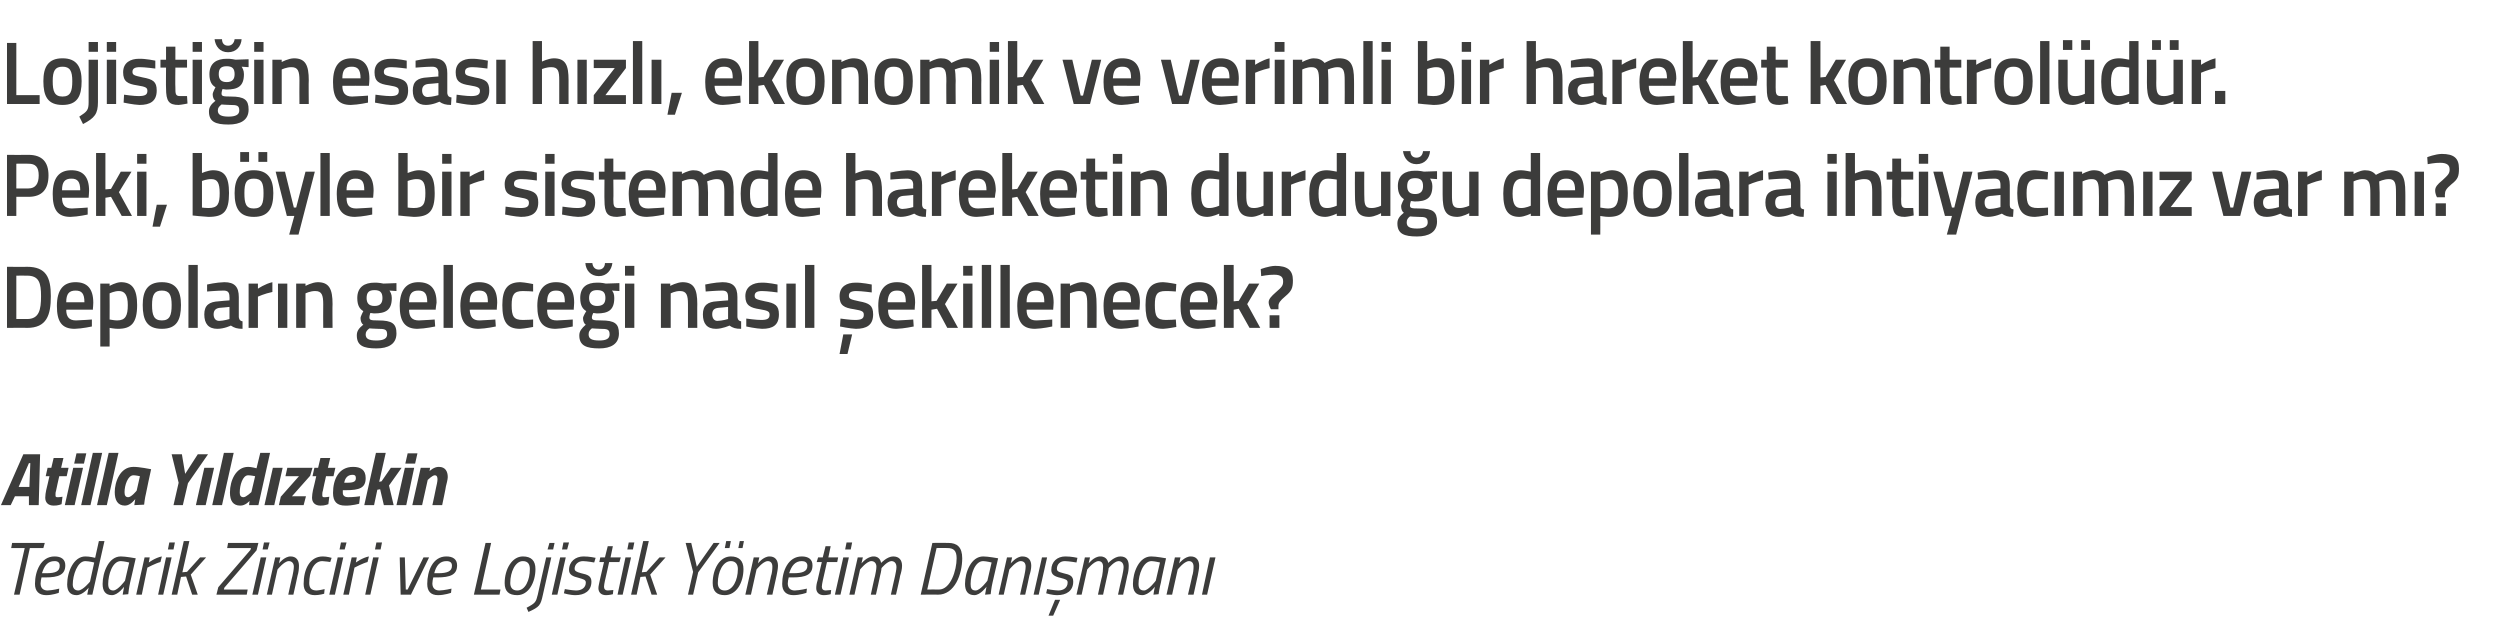
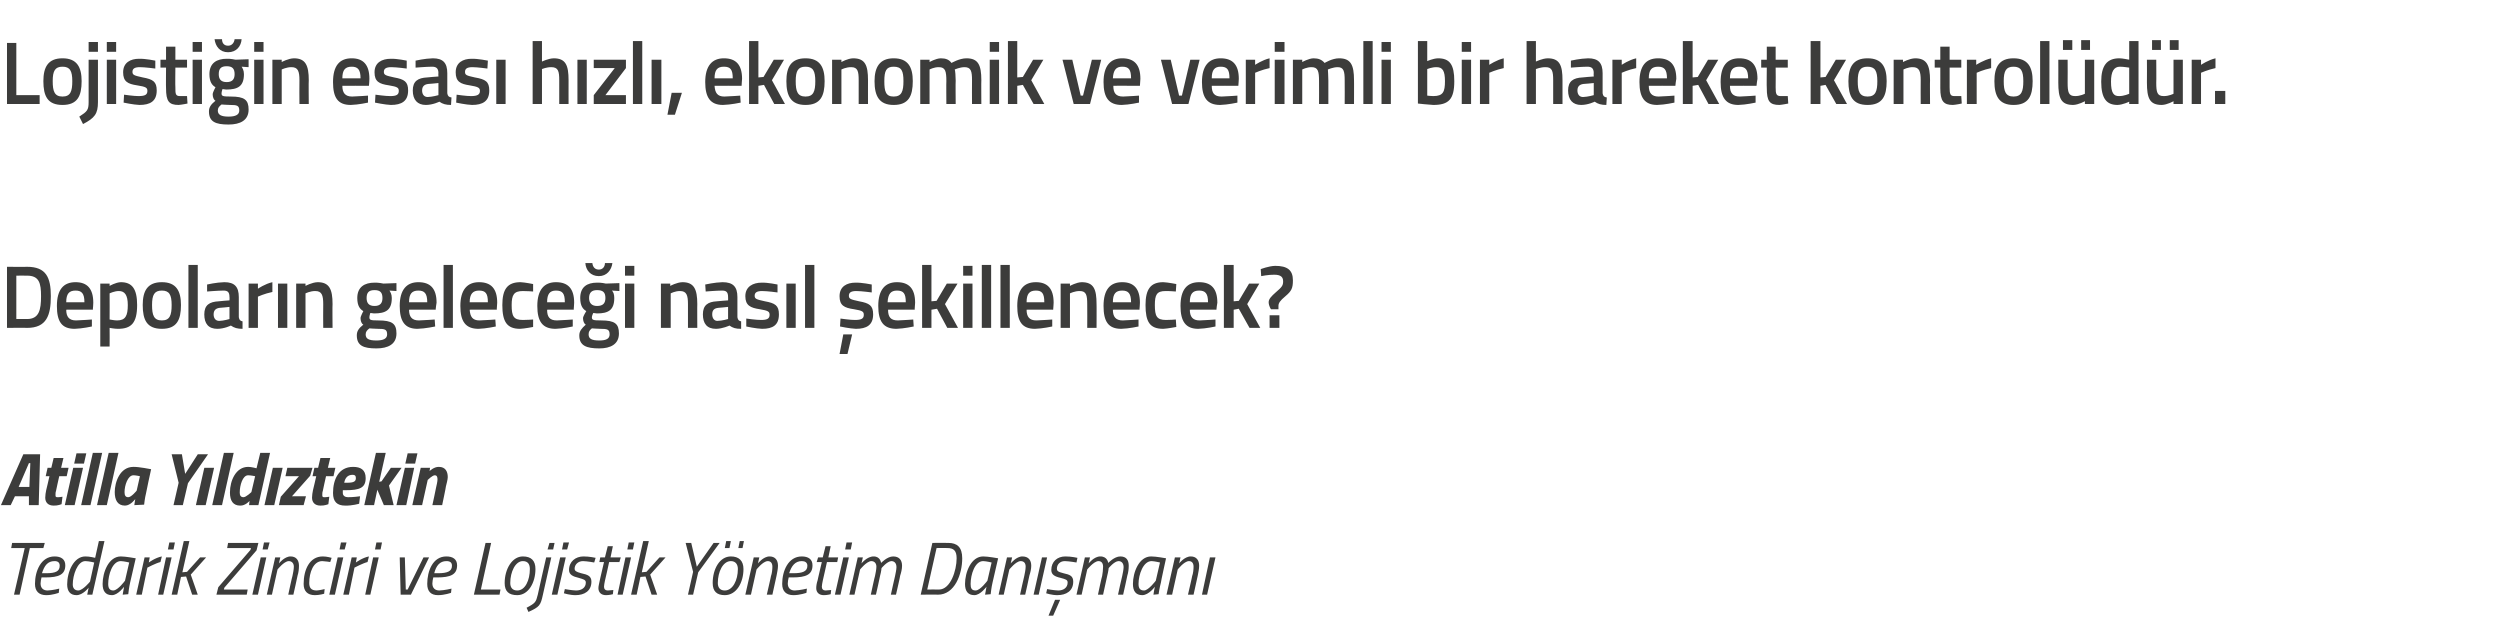
<svg xmlns="http://www.w3.org/2000/svg" version="1.1" width="536px" height="137px" viewBox="0 -8 536 137" style="top:-8px">
  <desc>Lojisti in esas h zl , ekonomik ve verimli bir hareket kontrol d r. Peki, b yle bir sistemde hareketin durdu u depol...</desc>
  <defs />
  <g id="Polygon380165">
    <path d="M 2.6 108.4 L 9.6 108.4 L 9.3 109.5 L 6.4 109.5 L 4.2 119.5 L 3 119.5 L 5.3 109.5 L 2.4 109.5 L 2.6 108.4 Z M 12.7 118.2 L 12.6 119.1 C 12.6 119.1 11.27 119.61 9.9 119.6 C 8.4 119.6 7.5 118.8 7.5 117.2 C 7.5 114.4 8.8 111.3 11.7 111.3 C 13.1 111.3 14 111.9 14 113.2 C 14 115.2 12.6 115.8 9.7 115.8 C 9.7 115.8 8.9 115.8 8.9 115.8 C 8.8 116.2 8.7 116.7 8.7 117.1 C 8.7 118.1 9.3 118.6 10.2 118.6 C 11.33 118.56 12.7 118.2 12.7 118.2 Z M 9.9 114.9 C 11.9 114.9 12.8 114.5 12.8 113.3 C 12.8 112.6 12.4 112.3 11.7 112.3 C 10.2 112.3 9.5 113.3 9 114.9 C 9 114.9 9.9 114.9 9.9 114.9 Z M 19.8 119.5 L 18.7 119.5 L 19 118 C 19 118 17.78 119.61 16.4 119.6 C 15.1 119.6 14.4 118.8 14.4 117.3 C 14.4 114.6 15.8 111.3 18.3 111.3 C 19.22 111.29 20.4 111.6 20.4 111.6 L 21.2 108 L 22.4 108 L 19.8 119.5 Z M 20.2 112.6 C 20.2 112.6 19.16 112.33 18.3 112.3 C 16.6 112.3 15.6 115.3 15.6 117.3 C 15.6 118.1 16 118.6 16.8 118.6 C 17.79 118.57 19.3 116.7 19.3 116.7 L 20.2 112.6 Z M 22 117.2 C 22 114.7 23.3 111.3 25.9 111.3 C 26.87 111.29 29.1 111.7 29.1 111.7 C 29.1 111.7 27.89 116.89 27.9 116.9 C 27.66 117.9 27.5 119.4 27.5 119.4 L 26.3 119.5 C 26.3 119.5 26.54 118.09 26.6 117.8 C 26.6 117.8 25.3 119.6 24 119.6 C 22.6 119.6 22 118.7 22 117.2 Z M 23.2 117.2 C 23.2 118.1 23.5 118.6 24.3 118.6 C 25.3 118.57 26.8 116.5 26.8 116.5 L 27.7 112.6 C 27.7 112.6 26.64 112.33 25.9 112.3 C 24.1 112.3 23.2 115.2 23.2 117.2 Z M 31 111.5 L 32.1 111.5 L 31.9 112.6 C 31.9 112.6 33.3 111.56 34.7 111.3 C 34.7 111.3 34.4 112.5 34.4 112.5 C 33.37 112.76 31.6 113.7 31.6 113.7 L 30.4 119.5 L 29.2 119.5 L 31 111.5 Z M 35.6 111.5 L 36.8 111.5 L 35 119.5 L 33.9 119.5 L 35.6 111.5 Z M 36.3 108.3 L 37.5 108.3 L 37.2 109.8 L 36 109.8 L 36.3 108.3 Z M 36.8 119.5 L 39.4 108 L 40.6 108 L 39.1 114.7 L 40.1 114.6 L 42.9 111.5 L 44.2 111.5 L 40.9 115.2 L 42.4 119.5 L 41.2 119.5 L 39.9 115.6 L 38.8 115.7 L 38 119.5 L 36.8 119.5 Z M 48.9 108.4 L 55.4 108.4 L 55 110 L 48.1 118 L 48 118.4 L 53.1 118.4 L 52.9 119.5 L 46.4 119.5 L 46.8 117.9 L 53.7 109.9 L 53.8 109.5 L 48.7 109.5 L 48.9 108.4 Z M 55.9 111.5 L 57.1 111.5 L 55.3 119.5 L 54.1 119.5 L 55.9 111.5 Z M 56.6 108.3 L 57.8 108.3 L 57.4 109.8 L 56.3 109.8 L 56.6 108.3 Z M 57.2 119.5 L 59 111.5 L 60.1 111.5 L 59.8 112.8 C 59.8 112.8 60.99 111.29 62.3 111.3 C 63.5 111.3 64.1 112.1 64.1 113.3 C 64.1 114 64 114.8 63.8 115.4 C 63.83 115.39 62.9 119.5 62.9 119.5 L 61.8 119.5 C 61.8 119.5 62.66 115.47 62.7 115.5 C 62.8 115 63 114.1 63 113.5 C 63 112.8 62.6 112.3 61.9 112.3 C 60.86 112.35 59.5 114.1 59.5 114.1 L 58.3 119.5 L 57.2 119.5 Z M 71.1 111.6 L 70.8 112.5 C 70.8 112.5 69.8 112.33 69.1 112.3 C 67.2 112.3 66.3 114.7 66.3 117 C 66.3 118 66.7 118.6 67.9 118.6 C 68.48 118.57 69.6 118.3 69.6 118.3 L 69.5 119.3 C 69.5 119.3 68.47 119.61 67.5 119.6 C 65.9 119.6 65.1 118.7 65.1 117.2 C 65.1 114.1 66.4 111.3 69.2 111.3 C 70.05 111.29 71.1 111.6 71.1 111.6 Z M 72.4 111.5 L 73.6 111.5 L 71.8 119.5 L 70.6 119.5 L 72.4 111.5 Z M 73.1 108.3 L 74.3 108.3 L 73.9 109.8 L 72.8 109.8 L 73.1 108.3 Z M 75.4 111.5 L 76.5 111.5 L 76.3 112.6 C 76.3 112.6 77.71 111.56 79.1 111.3 C 79.1 111.3 78.8 112.5 78.8 112.5 C 77.77 112.76 76 113.7 76 113.7 L 74.8 119.5 L 73.6 119.5 L 75.4 111.5 Z M 80 111.5 L 81.2 111.5 L 79.4 119.5 L 78.3 119.5 L 80 111.5 Z M 80.7 108.3 L 81.9 108.3 L 81.6 109.8 L 80.4 109.8 L 80.7 108.3 Z M 86.8 111.5 L 87 118.4 L 87.4 118.4 L 90.8 111.5 L 92 111.5 L 88.1 119.5 L 85.9 119.5 L 85.7 111.5 L 86.8 111.5 Z M 96.8 118.2 L 96.7 119.1 C 96.7 119.1 95.31 119.61 93.9 119.6 C 92.4 119.6 91.6 118.8 91.6 117.2 C 91.6 114.4 92.8 111.3 95.7 111.3 C 97.1 111.3 98 111.9 98 113.2 C 98 115.2 96.6 115.8 93.7 115.8 C 93.7 115.8 92.9 115.8 92.9 115.8 C 92.8 116.2 92.7 116.7 92.7 117.1 C 92.7 118.1 93.3 118.6 94.2 118.6 C 95.37 118.56 96.8 118.2 96.8 118.2 Z M 93.9 114.9 C 95.9 114.9 96.9 114.5 96.9 113.3 C 96.9 112.6 96.5 112.3 95.7 112.3 C 94.3 112.3 93.5 113.3 93.1 114.9 C 93.1 114.9 93.9 114.9 93.9 114.9 Z M 101.6 119.5 L 104.1 108.4 L 105.3 108.4 L 103.1 118.4 L 107.3 118.4 L 107.1 119.5 L 101.6 119.5 Z M 114.8 114 C 114.8 116.9 113.3 119.6 110.9 119.6 C 109.1 119.6 108.2 118.8 108.2 117 C 108.2 114 109.8 111.3 112.1 111.3 C 113.9 111.3 114.8 112.2 114.8 114 Z M 113.6 114 C 113.6 113 113.2 112.3 112.1 112.3 C 110.5 112.3 109.4 114.6 109.4 117 C 109.4 118 109.9 118.6 110.9 118.6 C 112.6 118.6 113.6 116.4 113.6 114 Z M 117.1 111.5 L 118.2 111.5 C 118.2 111.5 116.43 119.45 116.4 119.5 C 115.9 121.8 115.7 122.1 113.3 123.2 C 113.3 123.2 112.9 122.3 112.9 122.3 C 114.8 121.3 114.9 121.1 115.3 119.5 C 115.28 119.45 117.1 111.5 117.1 111.5 Z M 117.8 108.4 L 118.9 108.4 L 118.6 109.8 L 117.4 109.8 L 117.8 108.4 Z M 120.1 111.5 L 121.3 111.5 L 119.5 119.5 L 118.3 119.5 L 120.1 111.5 Z M 120.8 108.3 L 122 108.3 L 121.6 109.8 L 120.5 109.8 L 120.8 108.3 Z M 127.4 112.6 C 127.4 112.6 125.95 112.33 125 112.3 C 123.9 112.3 123.2 113.1 123.2 113.9 C 123.2 114.4 123.5 114.6 124.6 114.9 C 126 115.2 126.8 115.5 126.8 116.7 C 126.8 118.7 125.3 119.6 123.4 119.6 C 122.18 119.61 120.9 119.2 120.9 119.2 L 121.1 118.3 C 121.1 118.3 122.57 118.57 123.5 118.6 C 124.7 118.6 125.6 118 125.6 116.9 C 125.6 116.3 125.1 116.2 124.1 115.9 C 122.8 115.6 122 115.2 122 114.2 C 122 112.4 123.4 111.3 125.1 111.3 C 126.34 111.29 127.7 111.6 127.7 111.6 L 127.4 112.6 Z M 130.6 112.5 C 130.6 112.5 129.73 116.51 129.7 116.5 C 129.6 117 129.5 117.5 129.5 117.8 C 129.5 118.3 129.8 118.6 130.3 118.6 C 130.72 118.57 131.5 118.5 131.5 118.5 L 131.4 119.4 C 131.4 119.4 130.63 119.61 129.9 119.6 C 128.9 119.6 128.3 119 128.3 118.1 C 128.3 117.6 128.5 117 128.6 116.4 C 128.58 116.44 129.5 112.5 129.5 112.5 L 128.5 112.5 L 128.7 111.5 L 129.7 111.5 L 130.3 109.1 L 131.4 109.1 L 130.9 111.5 L 133.1 111.5 L 132.8 112.5 L 130.6 112.5 Z M 134.1 111.5 L 135.3 111.5 L 133.5 119.5 L 132.4 119.5 L 134.1 111.5 Z M 134.8 108.3 L 136 108.3 L 135.7 109.8 L 134.5 109.8 L 134.8 108.3 Z M 135.3 119.5 L 137.9 108 L 139.1 108 L 137.6 114.7 L 138.6 114.6 L 141.4 111.5 L 142.7 111.5 L 139.4 115.2 L 140.9 119.5 L 139.7 119.5 L 138.4 115.6 L 137.3 115.7 L 136.5 119.5 L 135.3 119.5 Z M 149.7 114.7 L 148.6 119.5 L 147.5 119.5 L 148.6 114.6 L 147 108.4 L 148.2 108.4 L 149.4 113.5 L 153 108.4 L 154.3 108.4 L 149.7 114.7 Z M 159.4 114 C 159.4 116.9 157.9 119.6 155.4 119.6 C 153.7 119.6 152.8 118.8 152.8 117 C 152.8 114 154.3 111.3 156.7 111.3 C 158.4 111.3 159.4 112.2 159.4 114 Z M 158.2 114 C 158.2 113 157.7 112.3 156.7 112.3 C 155 112.3 153.9 114.6 153.9 117 C 153.9 118 154.4 118.6 155.4 118.6 C 157.1 118.6 158.2 116.4 158.2 114 Z M 155.7 108 L 156.7 108 L 156.4 109.5 L 155.4 109.5 L 155.7 108 Z M 158.6 108 L 159.5 108 L 159.2 109.5 L 158.3 109.5 L 158.6 108 Z M 159.8 119.5 L 161.6 111.5 L 162.8 111.5 L 162.5 112.8 C 162.5 112.8 163.66 111.29 165 111.3 C 166.2 111.3 166.8 112.1 166.8 113.3 C 166.8 114 166.6 114.8 166.5 115.4 C 166.5 115.39 165.6 119.5 165.6 119.5 L 164.4 119.5 C 164.4 119.5 165.34 115.47 165.3 115.5 C 165.5 115 165.6 114.1 165.6 113.5 C 165.6 112.8 165.3 112.3 164.6 112.3 C 163.54 112.35 162.2 114.1 162.2 114.1 L 161 119.5 L 159.8 119.5 Z M 173 118.2 L 172.9 119.1 C 172.9 119.1 171.49 119.61 170.1 119.6 C 168.6 119.6 167.7 118.8 167.7 117.2 C 167.7 114.4 169 111.3 171.9 111.3 C 173.3 111.3 174.2 111.9 174.2 113.2 C 174.2 115.2 172.8 115.8 169.9 115.8 C 169.9 115.8 169.1 115.8 169.1 115.8 C 169 116.2 168.9 116.7 168.9 117.1 C 168.9 118.1 169.5 118.6 170.4 118.6 C 171.55 118.56 173 118.2 173 118.2 Z M 170.1 114.9 C 172.1 114.9 173.1 114.5 173.1 113.3 C 173.1 112.6 172.6 112.3 171.9 112.3 C 170.5 112.3 169.7 113.3 169.2 114.9 C 169.2 114.9 170.1 114.9 170.1 114.9 Z M 177.3 112.5 C 177.3 112.5 176.42 116.51 176.4 116.5 C 176.3 117 176.2 117.5 176.2 117.8 C 176.2 118.3 176.5 118.6 177 118.6 C 177.41 118.57 178.2 118.5 178.2 118.5 L 178.1 119.4 C 178.1 119.4 177.32 119.61 176.6 119.6 C 175.6 119.6 175 119 175 118.1 C 175 117.6 175.1 117 175.3 116.4 C 175.27 116.44 176.2 112.5 176.2 112.5 L 175.1 112.5 L 175.4 111.5 L 176.4 111.5 L 177 109.1 L 178.1 109.1 L 177.6 111.5 L 179.7 111.5 L 179.5 112.5 L 177.3 112.5 Z M 180.8 111.5 L 182 111.5 L 180.2 119.5 L 179 119.5 L 180.8 111.5 Z M 181.5 108.3 L 182.7 108.3 L 182.4 109.8 L 181.2 109.8 L 181.5 108.3 Z M 186.7 119.5 C 186.7 119.5 187.56 115.47 187.6 115.5 C 187.7 115 187.9 114.1 187.9 113.5 C 187.9 112.8 187.5 112.3 186.8 112.3 C 185.78 112.35 184.4 114.1 184.4 114.1 L 183.2 119.5 L 182.1 119.5 L 183.9 111.5 L 185 111.5 L 184.7 112.8 C 184.7 112.8 185.89 111.29 187.3 111.3 C 188.79 111.29 188.9 112.7 188.9 112.7 C 188.9 112.7 190.23 111.29 191.5 111.3 C 192.8 111.3 193.4 112.1 193.4 113.3 C 193.4 114 193.2 114.8 193 115.4 C 193.04 115.42 192.1 119.5 192.1 119.5 L 191 119.5 C 191 119.5 191.88 115.47 191.9 115.5 C 192 115 192.2 114.1 192.2 113.6 C 192.2 112.8 191.8 112.3 191.1 112.3 C 190.19 112.35 189 113.8 189 113.8 C 189 113.8 188.94 114.54 188.7 115.4 C 188.73 115.42 187.8 119.5 187.8 119.5 L 186.7 119.5 Z M 197.4 119.5 L 199.9 108.4 C 199.9 108.4 203.33 108.38 203.3 108.4 C 205.2 108.4 206.3 109.3 206.3 111.7 C 206.3 115.1 204.7 119.5 201.1 119.5 C 201.11 119.45 197.4 119.5 197.4 119.5 Z M 203.1 109.5 C 203.1 109.47 200.8 109.5 200.8 109.5 L 198.8 118.4 C 198.8 118.4 201.28 118.36 201.3 118.4 C 203.8 118.4 205.1 114.3 205.1 111.7 C 205.1 110.1 204.5 109.5 203.1 109.5 Z M 206.9 117.2 C 206.9 114.7 208.2 111.3 210.8 111.3 C 211.76 111.29 214 111.7 214 111.7 C 214 111.7 212.79 116.89 212.8 116.9 C 212.55 117.9 212.4 119.4 212.4 119.4 L 211.2 119.5 C 211.2 119.5 211.44 118.09 211.5 117.8 C 211.5 117.8 210.2 119.6 208.9 119.6 C 207.5 119.6 206.9 118.7 206.9 117.2 Z M 208.1 117.2 C 208.1 118.1 208.3 118.6 209.2 118.6 C 210.19 118.57 211.7 116.5 211.7 116.5 L 212.6 112.6 C 212.6 112.6 211.53 112.33 210.8 112.3 C 209 112.3 208.1 115.2 208.1 117.2 Z M 214.1 119.5 L 215.9 111.5 L 217 111.5 L 216.7 112.8 C 216.7 112.8 217.9 111.29 219.2 111.3 C 220.5 111.3 221.1 112.1 221.1 113.3 C 221.1 114 220.9 114.8 220.7 115.4 C 220.74 115.39 219.8 119.5 219.8 119.5 L 218.7 119.5 C 218.7 119.5 219.58 115.47 219.6 115.5 C 219.7 115 219.9 114.1 219.9 113.5 C 219.9 112.8 219.6 112.3 218.8 112.3 C 217.78 112.35 216.4 114.1 216.4 114.1 L 215.2 119.5 L 214.1 119.5 Z M 223.4 111.5 L 224.5 111.5 L 222.7 119.5 L 221.6 119.5 L 223.4 111.5 Z M 230.8 112.6 C 230.8 112.6 229.3 112.33 228.3 112.3 C 227.2 112.3 226.6 113.1 226.6 113.9 C 226.6 114.4 226.8 114.6 228 114.9 C 229.4 115.2 230.1 115.5 230.1 116.7 C 230.1 118.7 228.6 119.6 226.7 119.6 C 225.53 119.61 224.3 119.2 224.3 119.2 L 224.5 118.3 C 224.5 118.3 225.92 118.57 226.9 118.6 C 228 118.6 228.9 118 228.9 116.9 C 228.9 116.3 228.5 116.2 227.4 115.9 C 226.1 115.6 225.4 115.2 225.4 114.2 C 225.4 112.4 226.7 111.3 228.4 111.3 C 229.69 111.29 231 111.6 231 111.6 L 230.8 112.6 Z M 224.8 124 L 225.8 124 L 227.3 120.6 L 226.2 120.6 L 224.8 124 Z M 235.4 119.5 C 235.4 119.5 236.25 115.47 236.3 115.5 C 236.4 115 236.5 114.1 236.5 113.5 C 236.5 112.8 236.2 112.3 235.5 112.3 C 234.47 112.35 233.1 114.1 233.1 114.1 L 231.9 119.5 L 230.8 119.5 L 232.6 111.5 L 233.7 111.5 L 233.4 112.8 C 233.4 112.8 234.57 111.29 235.9 111.3 C 237.48 111.29 237.6 112.7 237.6 112.7 C 237.6 112.7 238.92 111.29 240.2 111.3 C 241.5 111.3 242 112.1 242 113.3 C 242 114 241.9 114.8 241.7 115.4 C 241.73 115.42 240.8 119.5 240.8 119.5 L 239.7 119.5 C 239.7 119.5 240.57 115.47 240.6 115.5 C 240.7 115 240.9 114.1 240.9 113.6 C 240.9 112.8 240.5 112.3 239.8 112.3 C 238.87 112.35 237.7 113.8 237.7 113.8 C 237.7 113.8 237.63 114.54 237.4 115.4 C 237.41 115.42 236.5 119.5 236.5 119.5 L 235.4 119.5 Z M 242.9 117.2 C 242.9 114.7 244.2 111.3 246.8 111.3 C 247.83 111.29 250 111.7 250 111.7 C 250 111.7 248.85 116.89 248.9 116.9 C 248.62 117.9 248.4 119.4 248.4 119.4 L 247.3 119.5 C 247.3 119.5 247.5 118.09 247.6 117.8 C 247.6 117.8 246.3 119.6 244.9 119.6 C 243.5 119.6 242.9 118.7 242.9 117.2 Z M 244.1 117.2 C 244.1 118.1 244.4 118.6 245.3 118.6 C 246.26 118.57 247.8 116.5 247.8 116.5 L 248.7 112.6 C 248.7 112.6 247.59 112.33 246.9 112.3 C 245.1 112.3 244.1 115.2 244.1 117.2 Z M 250.1 119.5 L 251.9 111.5 L 253.1 111.5 L 252.8 112.8 C 252.8 112.8 253.97 111.29 255.3 111.3 C 256.5 111.3 257.1 112.1 257.1 113.3 C 257.1 114 256.9 114.8 256.8 115.4 C 256.81 115.39 255.9 119.5 255.9 119.5 L 254.7 119.5 C 254.7 119.5 255.64 115.47 255.6 115.5 C 255.8 115 255.9 114.1 255.9 113.5 C 255.9 112.8 255.6 112.3 254.9 112.3 C 253.84 112.35 252.5 114.1 252.5 114.1 L 251.3 119.5 L 250.1 119.5 Z M 259.4 111.5 L 260.6 111.5 L 258.8 119.5 L 257.7 119.5 L 259.4 111.5 Z " stroke="none" fill="#3c3c3b" />
  </g>
  <g id="Polygon380164">
-     <path d="M 5 89.4 L 8.6 89.4 L 8.3 100.3 L 6.2 100.3 L 6.2 98.4 L 3.2 98.4 L 2.3 100.3 L 0.2 100.3 L 5 89.4 Z M 4 96.4 L 6.3 96.4 L 6.5 91.3 L 6.2 91.3 L 4 96.4 Z M 12.7 94.1 C 12.7 94.1 11.98 97.28 12 97.3 C 11.9 97.5 11.9 97.9 11.9 98.2 C 11.9 98.5 12 98.6 12.3 98.6 C 12.71 98.62 13.4 98.5 13.4 98.5 L 13.2 100.1 C 13.2 100.1 12.37 100.44 11.5 100.4 C 10.3 100.4 9.7 99.7 9.7 98.7 C 9.7 98.2 9.8 97.6 9.9 97.1 C 9.93 97.08 10.6 94.1 10.6 94.1 L 9.8 94.1 L 10.2 92.3 L 11 92.3 L 11.5 90.2 L 13.6 90.2 L 13.1 92.3 L 14.7 92.3 L 14.3 94.1 L 12.7 94.1 Z M 15.7 92.3 L 17.8 92.3 L 16 100.3 L 13.9 100.3 L 15.7 92.3 Z M 16.4 89.2 L 18.5 89.2 L 18 91.4 L 15.9 91.4 L 16.4 89.2 Z M 19.9 89.1 L 21.9 89.1 L 19.4 100.3 L 17.4 100.3 L 19.9 89.1 Z M 23.3 89.1 L 25.4 89.1 L 22.9 100.3 L 20.8 100.3 L 23.3 89.1 Z M 24.6 97.5 C 24.6 95.4 25.7 92.1 28.6 92.1 C 29.69 92.06 32.4 92.6 32.4 92.6 C 32.4 92.6 31.27 97.76 31.3 97.8 C 31.05 98.75 30.9 100.2 30.9 100.2 L 28.8 100.3 C 28.8 100.3 28.93 99.31 29 99 C 29 99 28 100.4 26.8 100.4 C 25.2 100.4 24.6 99.2 24.6 97.5 Z M 26.7 97.5 C 26.7 98.2 26.9 98.6 27.5 98.6 C 28.15 98.62 29.3 97.2 29.3 97.2 L 30 94.1 C 30 94.1 29.02 93.88 28.6 93.9 C 27.4 93.9 26.7 96.1 26.7 97.5 Z M 40.3 95.6 L 39.2 100.3 L 37.2 100.3 L 38.3 95.5 L 36.8 89.4 L 39 89.4 L 39.7 93.6 L 42.4 89.4 L 44.6 89.4 L 40.3 95.6 Z M 43.8 92.3 L 45.9 92.3 L 44.1 100.3 L 42 100.3 L 43.8 92.3 Z M 48 89.1 L 50.1 89.1 L 47.6 100.3 L 45.5 100.3 L 48 89.1 Z M 55.4 100.3 L 53.4 100.3 L 53.5 99.4 C 53.5 99.4 52.62 100.44 51.5 100.4 C 50 100.4 49.3 99.4 49.3 97.6 C 49.3 95 50.6 92.1 53.2 92.1 C 53.83 92.08 55 92.4 55 92.4 L 55.8 89.1 L 57.9 89.1 L 55.4 100.3 Z M 54.7 94.1 C 54.7 94.1 53.77 93.9 53.2 93.9 C 52 93.9 51.4 96.1 51.4 97.6 C 51.4 98.2 51.6 98.6 52.2 98.6 C 52.75 98.62 53.9 97.5 53.9 97.5 L 54.7 94.1 Z M 58.5 92.3 L 60.6 92.3 L 58.8 100.3 L 56.7 100.3 L 58.5 92.3 Z M 61.6 92.3 L 67 92.3 L 66.5 94 L 62.6 98.4 L 65.6 98.4 L 65.1 100.3 L 59.8 100.3 L 60.2 98.5 L 64.1 94.1 L 61.2 94.1 L 61.6 92.3 Z M 69.9 94.1 C 69.9 94.1 69.18 97.28 69.2 97.3 C 69.1 97.5 69.1 97.9 69.1 98.2 C 69.1 98.5 69.2 98.6 69.5 98.6 C 69.91 98.62 70.6 98.5 70.6 98.5 L 70.4 100.1 C 70.4 100.1 69.57 100.44 68.7 100.4 C 67.5 100.4 66.9 99.7 66.9 98.7 C 66.9 98.2 67 97.6 67.1 97.1 C 67.13 97.08 67.8 94.1 67.8 94.1 L 67 94.1 L 67.4 92.3 L 68.2 92.3 L 68.7 90.2 L 70.8 90.2 L 70.3 92.3 L 71.9 92.3 L 71.5 94.1 L 69.9 94.1 Z M 77.2 98.4 L 77 100 C 77 100 75.53 100.44 74 100.4 C 72.3 100.4 71.4 99.6 71.4 97.7 C 71.4 94.8 72.6 92.1 75.7 92.1 C 77.3 92.1 78.4 92.7 78.4 94.5 C 78.4 96.6 77.1 97.1 74.1 97.1 C 74.1 97.1 73.5 97.1 73.5 97.1 C 73.5 97.3 73.5 97.5 73.5 97.7 C 73.5 98.3 74 98.6 74.6 98.6 C 75.69 98.62 77.2 98.4 77.2 98.4 Z M 74.4 95.5 C 75.9 95.5 76.3 95.2 76.3 94.5 C 76.3 94 76.1 93.8 75.6 93.8 C 74.6 93.8 74 94.4 73.8 95.5 C 73.8 95.5 74.4 95.5 74.4 95.5 Z M 78.1 100.3 L 80.6 89.1 L 82.7 89.1 L 81.3 95.3 L 81.8 95.2 L 83.8 92.3 L 86.1 92.3 L 83.4 96.1 L 84.4 100.3 L 82.3 100.3 L 81.5 96.9 L 80.9 97 L 80.2 100.3 L 78.1 100.3 Z M 86.8 92.3 L 88.8 92.3 L 87.1 100.3 L 85 100.3 L 86.8 92.3 Z M 87.4 89.2 L 89.5 89.2 L 89 91.4 L 86.9 91.4 L 87.4 89.2 Z M 88.4 100.3 L 90.2 92.3 L 92.2 92.3 L 92.1 93 C 92.1 93 93.05 92.06 94.1 92.1 C 95.5 92.1 96 93.1 96 94.3 C 96 94.8 95.7 95.9 95.6 96.3 C 95.64 96.33 94.8 100.3 94.8 100.3 L 92.7 100.3 C 92.7 100.3 93.53 96.49 93.5 96.5 C 93.6 96.1 93.8 95.2 93.8 94.8 C 93.8 94.3 93.7 93.9 93.2 93.9 C 92.68 93.92 91.7 94.9 91.7 94.9 L 90.5 100.3 L 88.4 100.3 Z " stroke="none" fill="#3c3c3b" />
+     <path d="M 5 89.4 L 8.6 89.4 L 8.3 100.3 L 6.2 100.3 L 6.2 98.4 L 3.2 98.4 L 2.3 100.3 L 0.2 100.3 L 5 89.4 Z M 4 96.4 L 6.3 96.4 L 6.5 91.3 L 6.2 91.3 L 4 96.4 Z M 12.7 94.1 C 12.7 94.1 11.98 97.28 12 97.3 C 11.9 97.5 11.9 97.9 11.9 98.2 C 11.9 98.5 12 98.6 12.3 98.6 C 12.71 98.62 13.4 98.5 13.4 98.5 L 13.2 100.1 C 13.2 100.1 12.37 100.44 11.5 100.4 C 10.3 100.4 9.7 99.7 9.7 98.7 C 9.7 98.2 9.8 97.6 9.9 97.1 C 9.93 97.08 10.6 94.1 10.6 94.1 L 9.8 94.1 L 10.2 92.3 L 11 92.3 L 11.5 90.2 L 13.6 90.2 L 13.1 92.3 L 14.7 92.3 L 14.3 94.1 L 12.7 94.1 Z M 15.7 92.3 L 17.8 92.3 L 16 100.3 L 13.9 100.3 L 15.7 92.3 Z M 16.4 89.2 L 18.5 89.2 L 18 91.4 L 15.9 91.4 L 16.4 89.2 Z M 19.9 89.1 L 21.9 89.1 L 19.4 100.3 L 17.4 100.3 L 19.9 89.1 Z M 23.3 89.1 L 25.4 89.1 L 22.9 100.3 L 20.8 100.3 L 23.3 89.1 Z M 24.6 97.5 C 24.6 95.4 25.7 92.1 28.6 92.1 C 29.69 92.06 32.4 92.6 32.4 92.6 C 32.4 92.6 31.27 97.76 31.3 97.8 C 31.05 98.75 30.9 100.2 30.9 100.2 L 28.8 100.3 C 28.8 100.3 28.93 99.31 29 99 C 29 99 28 100.4 26.8 100.4 C 25.2 100.4 24.6 99.2 24.6 97.5 Z M 26.7 97.5 C 26.7 98.2 26.9 98.6 27.5 98.6 C 28.15 98.62 29.3 97.2 29.3 97.2 L 30 94.1 C 30 94.1 29.02 93.88 28.6 93.9 C 27.4 93.9 26.7 96.1 26.7 97.5 Z M 40.3 95.6 L 39.2 100.3 L 37.2 100.3 L 38.3 95.5 L 36.8 89.4 L 39 89.4 L 39.7 93.6 L 42.4 89.4 L 44.6 89.4 L 40.3 95.6 Z M 43.8 92.3 L 45.9 92.3 L 44.1 100.3 L 42 100.3 L 43.8 92.3 Z M 48 89.1 L 50.1 89.1 L 47.6 100.3 L 45.5 100.3 L 48 89.1 Z M 55.4 100.3 L 53.4 100.3 L 53.5 99.4 C 53.5 99.4 52.62 100.44 51.5 100.4 C 50 100.4 49.3 99.4 49.3 97.6 C 49.3 95 50.6 92.1 53.2 92.1 C 53.83 92.08 55 92.4 55 92.4 L 55.8 89.1 L 57.9 89.1 L 55.4 100.3 Z M 54.7 94.1 C 54.7 94.1 53.77 93.9 53.2 93.9 C 52 93.9 51.4 96.1 51.4 97.6 C 51.4 98.2 51.6 98.6 52.2 98.6 C 52.75 98.62 53.9 97.5 53.9 97.5 L 54.7 94.1 Z M 58.5 92.3 L 60.6 92.3 L 58.8 100.3 L 56.7 100.3 L 58.5 92.3 Z M 61.6 92.3 L 67 92.3 L 66.5 94 L 62.6 98.4 L 65.6 98.4 L 65.1 100.3 L 59.8 100.3 L 60.2 98.5 L 64.1 94.1 L 61.2 94.1 L 61.6 92.3 Z M 69.9 94.1 C 69.9 94.1 69.18 97.28 69.2 97.3 C 69.1 97.5 69.1 97.9 69.1 98.2 C 69.1 98.5 69.2 98.6 69.5 98.6 C 69.91 98.62 70.6 98.5 70.6 98.5 L 70.4 100.1 C 70.4 100.1 69.57 100.44 68.7 100.4 C 67.5 100.4 66.9 99.7 66.9 98.7 C 66.9 98.2 67 97.6 67.1 97.1 C 67.13 97.08 67.8 94.1 67.8 94.1 L 67 94.1 L 67.4 92.3 L 68.2 92.3 L 68.7 90.2 L 70.8 90.2 L 70.3 92.3 L 71.9 92.3 L 71.5 94.1 L 69.9 94.1 Z M 77.2 98.4 L 77 100 C 77 100 75.53 100.44 74 100.4 C 72.3 100.4 71.4 99.6 71.4 97.7 C 71.4 94.8 72.6 92.1 75.7 92.1 C 77.3 92.1 78.4 92.7 78.4 94.5 C 78.4 96.6 77.1 97.1 74.1 97.1 C 74.1 97.1 73.5 97.1 73.5 97.1 C 73.5 97.3 73.5 97.5 73.5 97.7 C 73.5 98.3 74 98.6 74.6 98.6 C 75.69 98.62 77.2 98.4 77.2 98.4 Z M 74.4 95.5 C 75.9 95.5 76.3 95.2 76.3 94.5 C 76.3 94 76.1 93.8 75.6 93.8 C 74.6 93.8 74 94.4 73.8 95.5 C 73.8 95.5 74.4 95.5 74.4 95.5 Z M 78.1 100.3 L 80.6 89.1 L 82.7 89.1 L 81.3 95.3 L 81.8 95.2 L 83.8 92.3 L 86.1 92.3 L 83.4 96.1 L 84.4 100.3 L 82.3 100.3 L 80.9 97 L 80.2 100.3 L 78.1 100.3 Z M 86.8 92.3 L 88.8 92.3 L 87.1 100.3 L 85 100.3 L 86.8 92.3 Z M 87.4 89.2 L 89.5 89.2 L 89 91.4 L 86.9 91.4 L 87.4 89.2 Z M 88.4 100.3 L 90.2 92.3 L 92.2 92.3 L 92.1 93 C 92.1 93 93.05 92.06 94.1 92.1 C 95.5 92.1 96 93.1 96 94.3 C 96 94.8 95.7 95.9 95.6 96.3 C 95.64 96.33 94.8 100.3 94.8 100.3 L 92.7 100.3 C 92.7 100.3 93.53 96.49 93.5 96.5 C 93.6 96.1 93.8 95.2 93.8 94.8 C 93.8 94.3 93.7 93.9 93.2 93.9 C 92.68 93.92 91.7 94.9 91.7 94.9 L 90.5 100.3 L 88.4 100.3 Z " stroke="none" fill="#3c3c3b" />
  </g>
  <g id="Polygon380163">
    <path d="M 1.5 62.3 L 1.5 49.2 C 1.5 49.2 5.82 49.24 5.8 49.2 C 9.9 49.2 10.9 51.5 10.9 55.5 C 10.9 59.6 10 62.3 5.8 62.3 C 5.82 62.25 1.5 62.3 1.5 62.3 Z M 5.8 51.1 C 5.82 51.08 3.5 51.1 3.5 51.1 L 3.5 60.4 C 3.5 60.4 5.82 60.39 5.8 60.4 C 8.4 60.4 8.8 58.4 8.8 55.5 C 8.8 52.7 8.4 51.1 5.8 51.1 Z M 19.7 60.5 L 19.7 62 C 19.7 62 17.62 62.46 16 62.5 C 13.2 62.5 12.2 60.9 12.2 57.6 C 12.2 54.1 13.6 52.5 16.2 52.5 C 18.7 52.5 20 53.9 20 56.9 C 20.04 56.89 19.9 58.4 19.9 58.4 C 19.9 58.4 14.19 58.37 14.2 58.4 C 14.2 59.9 14.8 60.7 16.3 60.7 C 17.75 60.65 19.7 60.5 19.7 60.5 Z M 18.1 56.8 C 18.1 54.9 17.5 54.3 16.2 54.3 C 14.8 54.3 14.2 55 14.2 56.8 C 14.2 56.8 18.1 56.8 18.1 56.8 Z M 21.5 52.8 L 23.5 52.8 L 23.5 53.3 C 23.5 53.3 24.78 52.54 25.9 52.5 C 28.3 52.5 29.4 53.9 29.4 57.4 C 29.4 61.3 28.1 62.5 25.3 62.5 C 24.5 62.5 23.6 62.3 23.5 62.3 C 23.53 62.29 23.5 66.3 23.5 66.3 L 21.5 66.3 L 21.5 52.8 Z M 23.5 54.9 C 23.5 54.9 23.53 60.52 23.5 60.5 C 23.6 60.5 24.5 60.7 25.1 60.7 C 26.9 60.7 27.4 59.7 27.4 57.4 C 27.4 55.2 26.7 54.4 25.5 54.4 C 24.56 54.38 23.5 54.9 23.5 54.9 Z M 38.8 57.4 C 38.8 60.6 37.9 62.5 34.7 62.5 C 31.5 62.5 30.6 60.6 30.6 57.4 C 30.6 54.4 31.6 52.5 34.7 52.5 C 37.8 52.5 38.8 54.4 38.8 57.4 Z M 36.8 57.4 C 36.8 55.2 36.3 54.3 34.7 54.3 C 33.1 54.3 32.6 55.2 32.6 57.4 C 32.6 59.6 33 60.7 34.7 60.7 C 36.4 60.7 36.8 59.6 36.8 57.4 Z M 40.4 48.8 L 42.4 48.8 L 42.4 62.3 L 40.4 62.3 L 40.4 48.8 Z M 51.2 60 C 51.3 60.6 51.5 60.8 52 60.9 C 52 60.9 52 62.5 52 62.5 C 50.9 62.5 50.2 62.3 49.5 61.8 C 49.5 61.8 48.1 62.5 46.6 62.5 C 44.7 62.5 43.8 61.4 43.8 59.4 C 43.8 57.4 44.9 56.7 46.9 56.6 C 46.87 56.57 49.2 56.4 49.2 56.4 C 49.2 56.4 49.24 55.68 49.2 55.7 C 49.2 54.6 48.8 54.3 47.9 54.3 C 46.66 54.31 44.4 54.5 44.4 54.5 L 44.4 53 C 44.4 53 46.37 52.54 48.1 52.5 C 50.3 52.5 51.2 53.5 51.2 55.7 C 51.2 55.7 51.2 60 51.2 60 Z M 47.1 58 C 46.3 58.1 45.8 58.5 45.8 59.4 C 45.8 60.2 46.2 60.8 47 60.8 C 48.01 60.77 49.2 60.4 49.2 60.4 L 49.2 57.8 C 49.2 57.8 47.11 58.03 47.1 58 Z M 53.3 52.8 L 55.3 52.8 L 55.3 53.9 C 55.3 53.9 56.82 52.85 58.4 52.5 C 58.4 52.5 58.4 54.6 58.4 54.6 C 56.71 54.95 55.3 55.6 55.3 55.6 L 55.3 62.3 L 53.3 62.3 L 53.3 52.8 Z M 59.6 52.8 L 61.6 52.8 L 61.6 62.3 L 59.6 62.3 L 59.6 52.8 Z M 63.5 62.3 L 63.5 52.8 L 65.5 52.8 L 65.5 53.3 C 65.5 53.3 66.87 52.54 68.1 52.5 C 70.6 52.5 71.3 54 71.3 57.2 C 71.25 57.16 71.3 62.3 71.3 62.3 L 69.3 62.3 C 69.3 62.3 69.26 57.22 69.3 57.2 C 69.3 55.3 69 54.4 67.6 54.4 C 66.55 54.38 65.5 54.9 65.5 54.9 L 65.5 62.3 L 63.5 62.3 Z M 76.5 63.9 C 76.5 63 76.9 62.4 77.9 61.6 C 77.5 61.4 77.3 60.8 77.3 60.2 C 77.3 59.8 77.9 58.7 77.9 58.7 C 77.2 58.3 76.6 57.6 76.6 55.9 C 76.6 53.5 78.2 52.6 80.3 52.6 C 81.13 52.56 82.2 52.8 82.2 52.8 L 85 52.7 L 85 54.4 C 85 54.4 83.49 54.31 83.5 54.3 C 83.7 54.6 84 55.1 84 55.9 C 84 58.5 82.7 59.2 80.2 59.2 C 80 59.2 79.6 59.1 79.4 59.1 C 79.4 59.1 79.2 59.7 79.2 60 C 79.2 60.6 79.4 60.7 81.1 60.7 C 84.1 60.7 85 61.4 85 63.5 C 85 65.8 83.2 66.7 80.7 66.7 C 77.9 66.7 76.5 66.1 76.5 63.9 Z M 79.2 62.4 C 78.7 62.8 78.4 63.1 78.4 63.7 C 78.4 64.6 79 65 80.7 65 C 82.2 65 83 64.6 83 63.7 C 83 62.6 82.5 62.5 81 62.5 C 80.4 62.5 79.2 62.4 79.2 62.4 Z M 82 55.9 C 82 54.7 81.5 54.2 80.3 54.2 C 79.1 54.2 78.6 54.7 78.6 55.9 C 78.6 57 79.1 57.6 80.3 57.6 C 81.5 57.6 82 57 82 55.9 Z M 93.2 60.5 L 93.3 62 C 93.3 62 91.16 62.46 89.5 62.5 C 86.8 62.5 85.7 60.9 85.7 57.6 C 85.7 54.1 87.2 52.5 89.7 52.5 C 92.3 52.5 93.6 53.9 93.6 56.9 C 93.57 56.89 93.4 58.4 93.4 58.4 C 93.4 58.4 87.73 58.37 87.7 58.4 C 87.7 59.9 88.3 60.7 89.8 60.7 C 91.29 60.65 93.2 60.5 93.2 60.5 Z M 91.6 56.8 C 91.6 54.9 91 54.3 89.7 54.3 C 88.3 54.3 87.7 55 87.7 56.8 C 87.7 56.8 91.6 56.8 91.6 56.8 Z M 95.1 48.8 L 97.1 48.8 L 97.1 62.3 L 95.1 62.3 L 95.1 48.8 Z M 106.2 60.5 L 106.3 62 C 106.3 62 104.17 62.46 102.6 62.5 C 99.8 62.5 98.7 60.9 98.7 57.6 C 98.7 54.1 100.2 52.5 102.7 52.5 C 105.3 52.5 106.6 53.9 106.6 56.9 C 106.59 56.89 106.5 58.4 106.5 58.4 C 106.5 58.4 100.75 58.37 100.7 58.4 C 100.8 59.9 101.3 60.7 102.8 60.7 C 104.3 60.65 106.2 60.5 106.2 60.5 Z M 104.6 56.8 C 104.6 54.9 104.1 54.3 102.7 54.3 C 101.4 54.3 100.7 55 100.7 56.8 C 100.7 56.8 104.6 56.8 104.6 56.8 Z M 114.3 52.9 L 114.3 54.5 C 114.3 54.5 112.8 54.38 112.1 54.4 C 110.2 54.4 109.7 55.2 109.7 57.4 C 109.7 59.8 110.1 60.6 112.1 60.6 C 112.82 60.62 114.3 60.5 114.3 60.5 L 114.3 62.1 C 114.3 62.1 112.47 62.46 111.5 62.5 C 108.7 62.5 107.7 61 107.7 57.4 C 107.7 54 108.8 52.5 111.6 52.5 C 112.54 52.54 114.3 52.9 114.3 52.9 Z M 122.8 60.5 L 122.8 62 C 122.8 62 120.7 62.46 119.1 62.5 C 116.3 62.5 115.2 60.9 115.2 57.6 C 115.2 54.1 116.7 52.5 119.2 52.5 C 121.8 52.5 123.1 53.9 123.1 56.9 C 123.12 56.89 123 58.4 123 58.4 C 123 58.4 117.27 58.37 117.3 58.4 C 117.3 59.9 117.8 60.7 119.4 60.7 C 120.83 60.65 122.8 60.5 122.8 60.5 Z M 121.1 56.8 C 121.1 54.9 120.6 54.3 119.2 54.3 C 117.9 54.3 117.3 55 117.3 56.8 C 117.3 56.8 121.1 56.8 121.1 56.8 Z M 124.2 63.9 C 124.2 63 124.7 62.4 125.6 61.6 C 125.2 61.4 125 60.8 125 60.2 C 125 59.8 125.7 58.7 125.7 58.7 C 125 58.3 124.4 57.6 124.4 55.9 C 124.4 53.5 125.9 52.6 128 52.6 C 128.89 52.56 129.9 52.8 129.9 52.8 L 132.8 52.7 L 132.8 54.4 C 132.8 54.4 131.25 54.31 131.2 54.3 C 131.5 54.6 131.7 55.1 131.7 55.9 C 131.7 58.5 130.4 59.2 128 59.2 C 127.8 59.2 127.3 59.1 127.2 59.1 C 127.2 59.1 126.9 59.7 126.9 60 C 126.9 60.6 127.1 60.7 128.9 60.7 C 131.8 60.7 132.7 61.4 132.7 63.5 C 132.7 65.8 130.9 66.7 128.5 66.7 C 125.7 66.7 124.2 66.1 124.2 63.9 Z M 126.9 62.4 C 126.4 62.8 126.2 63.1 126.2 63.7 C 126.2 64.6 126.8 65 128.5 65 C 130 65 130.7 64.6 130.7 63.7 C 130.7 62.6 130.2 62.5 128.7 62.5 C 128.2 62.5 126.9 62.4 126.9 62.4 Z M 129.8 55.9 C 129.8 54.7 129.3 54.2 128 54.2 C 126.9 54.2 126.3 54.7 126.3 55.9 C 126.3 57 126.9 57.6 128 57.6 C 129.3 57.6 129.8 57 129.8 55.9 Z M 127 48.4 C 127.1 49.3 127.6 49.8 128.4 49.8 C 129.2 49.8 129.7 49.2 129.7 48.4 C 129.7 48.4 131.3 48.4 131.3 48.4 C 131.1 49.9 130.1 51.2 128.4 51.2 C 126.6 51.2 125.6 49.9 125.5 48.4 C 125.5 48.4 127 48.4 127 48.4 Z M 134 52.8 L 136 52.8 L 136 62.3 L 134 62.3 L 134 52.8 Z M 134 49 L 136 49 L 136 51.1 L 134 51.1 L 134 49 Z M 141.7 62.3 L 141.7 52.8 L 143.7 52.8 L 143.7 53.3 C 143.7 53.3 145.08 52.54 146.3 52.5 C 148.8 52.5 149.5 54 149.5 57.2 C 149.47 57.16 149.5 62.3 149.5 62.3 L 147.5 62.3 C 147.5 62.3 147.48 57.22 147.5 57.2 C 147.5 55.3 147.2 54.4 145.8 54.4 C 144.77 54.38 143.8 54.9 143.8 54.9 L 143.8 62.3 L 141.7 62.3 Z M 158.1 60 C 158.2 60.6 158.4 60.8 158.9 60.9 C 158.9 60.9 158.9 62.5 158.9 62.5 C 157.7 62.5 157.1 62.3 156.4 61.8 C 156.4 61.8 154.9 62.5 153.5 62.5 C 151.6 62.5 150.7 61.4 150.7 59.4 C 150.7 57.4 151.8 56.7 153.7 56.6 C 153.75 56.57 156.1 56.4 156.1 56.4 C 156.1 56.4 156.12 55.68 156.1 55.7 C 156.1 54.6 155.7 54.3 154.8 54.3 C 153.54 54.31 151.3 54.5 151.3 54.5 L 151.2 53 C 151.2 53 153.25 52.54 154.9 52.5 C 157.2 52.5 158.1 53.5 158.1 55.7 C 158.1 55.7 158.1 60 158.1 60 Z M 154 58 C 153.1 58.1 152.7 58.5 152.7 59.4 C 152.7 60.2 153.1 60.8 153.8 60.8 C 154.89 60.77 156.1 60.4 156.1 60.4 L 156.1 57.8 C 156.1 57.8 153.99 58.03 154 58 Z M 166.7 54.7 C 166.7 54.7 164.53 54.4 163.4 54.4 C 162.3 54.4 161.8 54.7 161.8 55.4 C 161.8 56.1 162.2 56.2 164 56.6 C 166.2 57 167 57.5 167 59.4 C 167 61.7 165.7 62.5 163.4 62.5 C 162.1 62.46 160 62 160 62 L 160 60.3 C 160 60.3 162.25 60.62 163.2 60.6 C 164.5 60.6 165 60.3 165 59.5 C 165 58.8 164.7 58.6 162.9 58.3 C 160.9 58 159.8 57.5 159.8 55.5 C 159.8 53.4 161.5 52.6 163.3 52.6 C 164.62 52.56 166.7 53 166.7 53 L 166.7 54.7 Z M 168.6 52.8 L 170.6 52.8 L 170.6 62.3 L 168.6 62.3 L 168.6 52.8 Z M 172.6 48.8 L 174.6 48.8 L 174.6 62.3 L 172.6 62.3 L 172.6 48.8 Z M 180 67.9 L 181.7 67.9 L 182.7 63.7 L 180.8 63.7 L 180 67.9 Z M 186.9 54.7 C 186.9 54.7 184.69 54.4 183.6 54.4 C 182.5 54.4 182 54.7 182 55.4 C 182 56.1 182.4 56.2 184.2 56.6 C 186.4 57 187.2 57.5 187.2 59.4 C 187.2 61.7 185.8 62.5 183.5 62.5 C 182.26 62.46 180.1 62 180.1 62 L 180.2 60.3 C 180.2 60.3 182.41 60.62 183.3 60.6 C 184.7 60.6 185.2 60.3 185.2 59.5 C 185.2 58.8 184.9 58.6 183.1 58.3 C 181 58 180 57.5 180 55.5 C 180 53.4 181.6 52.6 183.4 52.6 C 184.78 52.56 186.9 53 186.9 53 L 186.9 54.7 Z M 195.8 60.5 L 195.9 62 C 195.9 62 193.78 62.46 192.2 62.5 C 189.4 62.5 188.3 60.9 188.3 57.6 C 188.3 54.1 189.8 52.5 192.3 52.5 C 194.9 52.5 196.2 53.9 196.2 56.9 C 196.19 56.89 196.1 58.4 196.1 58.4 C 196.1 58.4 190.35 58.37 190.4 58.4 C 190.4 59.9 190.9 60.7 192.5 60.7 C 193.91 60.65 195.8 60.5 195.8 60.5 Z M 194.2 56.8 C 194.2 54.9 193.7 54.3 192.3 54.3 C 191 54.3 190.4 55 190.3 56.8 C 190.3 56.8 194.2 56.8 194.2 56.8 Z M 197.7 62.3 L 197.7 48.8 L 199.7 48.8 L 199.7 56.6 L 200.8 56.5 L 203 52.8 L 205.3 52.8 L 202.6 57.2 L 205.4 62.3 L 203.1 62.3 L 200.9 58.2 L 199.7 58.4 L 199.7 62.3 L 197.7 62.3 Z M 206.5 52.8 L 208.5 52.8 L 208.5 62.3 L 206.5 62.3 L 206.5 52.8 Z M 206.5 49 L 208.5 49 L 208.5 51.1 L 206.5 51.1 L 206.5 49 Z M 210.5 48.8 L 212.5 48.8 L 212.5 62.3 L 210.5 62.3 L 210.5 48.8 Z M 214.5 48.8 L 216.5 48.8 L 216.5 62.3 L 214.5 62.3 L 214.5 48.8 Z M 225.6 60.5 L 225.6 62 C 225.6 62 223.51 62.46 221.9 62.5 C 219.1 62.5 218.1 60.9 218.1 57.6 C 218.1 54.1 219.5 52.5 222.1 52.5 C 224.6 52.5 225.9 53.9 225.9 56.9 C 225.92 56.89 225.8 58.4 225.8 58.4 C 225.8 58.4 220.08 58.37 220.1 58.4 C 220.1 59.9 220.7 60.7 222.2 60.7 C 223.64 60.65 225.6 60.5 225.6 60.5 Z M 223.9 56.8 C 223.9 54.9 223.4 54.3 222.1 54.3 C 220.7 54.3 220.1 55 220.1 56.8 C 220.1 56.8 223.9 56.8 223.9 56.8 Z M 227.4 62.3 L 227.4 52.8 L 229.4 52.8 L 229.4 53.3 C 229.4 53.3 230.74 52.54 231.9 52.5 C 234.5 52.5 235.1 54 235.1 57.2 C 235.13 57.16 235.1 62.3 235.1 62.3 L 233.1 62.3 C 233.1 62.3 233.13 57.22 233.1 57.2 C 233.1 55.3 232.9 54.4 231.5 54.4 C 230.43 54.38 229.4 54.9 229.4 54.9 L 229.4 62.3 L 227.4 62.3 Z M 244.1 60.5 L 244.1 62 C 244.1 62 242.02 62.46 240.4 62.5 C 237.6 62.5 236.6 60.9 236.6 57.6 C 236.6 54.1 238 52.5 240.6 52.5 C 243.1 52.5 244.4 53.9 244.4 56.9 C 244.43 56.89 244.3 58.4 244.3 58.4 C 244.3 58.4 238.59 58.37 238.6 58.4 C 238.6 59.9 239.2 60.7 240.7 60.7 C 242.15 60.65 244.1 60.5 244.1 60.5 Z M 242.5 56.8 C 242.5 54.9 241.9 54.3 240.6 54.3 C 239.2 54.3 238.6 55 238.6 56.8 C 238.6 56.8 242.5 56.8 242.5 56.8 Z M 252.2 52.9 L 252.1 54.5 C 252.1 54.5 250.65 54.38 249.9 54.4 C 248 54.4 247.6 55.2 247.6 57.4 C 247.6 59.8 248 60.6 250 60.6 C 250.67 60.62 252.1 60.5 252.1 60.5 L 252.2 62.1 C 252.2 62.1 250.31 62.46 249.4 62.5 C 246.5 62.5 245.6 61 245.6 57.4 C 245.6 54 246.7 52.5 249.4 52.5 C 250.39 52.54 252.2 52.9 252.2 52.9 Z M 260.6 60.5 L 260.6 62 C 260.6 62 258.55 62.46 256.9 62.5 C 254.2 62.5 253.1 60.9 253.1 57.6 C 253.1 54.1 254.5 52.5 257.1 52.5 C 259.7 52.5 261 53.9 261 56.9 C 260.96 56.89 260.8 58.4 260.8 58.4 C 260.8 58.4 255.12 58.37 255.1 58.4 C 255.1 59.9 255.7 60.7 257.2 60.7 C 258.67 60.65 260.6 60.5 260.6 60.5 Z M 259 56.8 C 259 54.9 258.4 54.3 257.1 54.3 C 255.7 54.3 255.1 55 255.1 56.8 C 255.1 56.8 259 56.8 259 56.8 Z M 262.4 62.3 L 262.4 48.8 L 264.5 48.8 L 264.5 56.6 L 265.6 56.5 L 267.8 52.8 L 270 52.8 L 267.4 57.2 L 270.2 62.3 L 267.9 62.3 L 265.6 58.2 L 264.5 58.4 L 264.5 62.3 L 262.4 62.3 Z M 275.6 55.5 C 274.4 56.5 274.1 57 274.1 57.6 C 274.1 57.63 274.1 58.3 274.1 58.3 L 272.5 58.3 C 272.5 58.3 272.03 57.67 272 56.8 C 272 56.1 272.6 55.5 273.5 54.7 C 274.9 53.5 275.1 53.2 275.1 52.3 C 275.1 51.4 274.6 50.9 273.2 50.9 C 272.03 50.87 270.4 51.2 270.4 51.2 L 270.3 49.7 C 270.3 49.7 272.03 49.03 273.4 49 C 276 49 277.2 49.9 277.2 52.1 C 277.2 53.8 276.9 54.4 275.6 55.5 Z M 272.2 59.6 L 274.3 59.6 L 274.3 62.3 L 272.2 62.3 L 272.2 59.6 Z " stroke="none" fill="#3c3c3b" />
  </g>
  <g id="Polygon380162">
-     <path d="M 3.5 34.2 L 3.5 38.3 L 1.5 38.3 L 1.5 25.2 C 1.5 25.2 6.08 25.24 6.1 25.2 C 9 25.2 10.4 26.7 10.4 29.6 C 10.4 32.6 9 34.2 6.1 34.2 C 6.08 34.2 3.5 34.2 3.5 34.2 Z M 6.1 32.4 C 7.6 32.4 8.3 31.4 8.3 29.6 C 8.3 27.8 7.6 27.1 6.1 27.1 C 6.06 27.06 3.5 27.1 3.5 27.1 L 3.5 32.4 C 3.5 32.4 6.06 32.38 6.1 32.4 Z M 18.8 36.5 L 18.8 38 C 18.8 38 16.72 38.46 15.1 38.5 C 12.3 38.5 11.3 36.9 11.3 33.6 C 11.3 30.1 12.7 28.5 15.3 28.5 C 17.8 28.5 19.1 29.9 19.1 32.9 C 19.13 32.89 19 34.4 19 34.4 C 19 34.4 13.29 34.37 13.3 34.4 C 13.3 35.9 13.9 36.7 15.4 36.7 C 16.85 36.65 18.8 36.5 18.8 36.5 Z M 17.2 32.8 C 17.2 30.9 16.6 30.3 15.3 30.3 C 13.9 30.3 13.3 31 13.3 32.8 C 13.3 32.8 17.2 32.8 17.2 32.8 Z M 20.6 38.3 L 20.6 24.8 L 22.6 24.8 L 22.6 32.6 L 23.8 32.5 L 25.9 28.8 L 28.2 28.8 L 25.5 33.2 L 28.3 38.3 L 26.1 38.3 L 23.8 34.2 L 22.6 34.4 L 22.6 38.3 L 20.6 38.3 Z M 29.4 28.8 L 31.4 28.8 L 31.4 38.3 L 29.4 38.3 L 29.4 28.8 Z M 29.4 25 L 31.4 25 L 31.4 27.1 L 29.4 27.1 L 29.4 25 Z M 33.6 35.9 L 35.8 35.9 L 34.3 40.6 L 32.7 40.6 L 33.6 35.9 Z M 49.1 33.4 C 49.1 37.3 48 38.5 44.7 38.5 C 43.68 38.46 41.3 38.2 41.3 38.2 L 41.3 24.8 L 43.3 24.8 L 43.3 29.1 C 43.3 29.1 44.54 28.54 45.6 28.5 C 48.1 28.5 49.1 29.8 49.1 33.4 Z M 47.1 33.4 C 47.1 31.2 46.6 30.4 45.3 30.4 C 44.36 30.38 43.3 30.8 43.3 30.8 L 43.3 36.5 C 43.3 36.5 44.28 36.62 44.7 36.6 C 46.7 36.6 47.1 35.7 47.1 33.4 Z M 50.3 33.4 C 50.3 36.6 51.3 38.5 54.4 38.5 C 57.6 38.5 58.6 36.6 58.6 33.4 C 58.6 30.4 57.5 28.5 54.4 28.5 C 51.4 28.5 50.3 30.4 50.3 33.4 Z M 52.4 33.4 C 52.4 31.2 52.8 30.3 54.4 30.3 C 56.1 30.3 56.5 31.2 56.5 33.4 C 56.5 35.6 56.2 36.7 54.4 36.7 C 52.7 36.7 52.4 35.6 52.4 33.4 Z M 51.5 24.6 L 53.4 24.6 L 53.4 26.7 L 51.5 26.7 L 51.5 24.6 Z M 55.4 24.6 L 57.3 24.6 L 57.3 26.7 L 55.4 26.7 L 55.4 24.6 Z M 61.1 28.8 L 63 36.5 L 63.5 36.5 L 65.5 28.8 L 67.5 28.8 L 64 42.3 L 62 42.3 L 63.1 38.3 L 61.5 38.3 L 59.1 28.8 L 61.1 28.8 Z M 68.7 24.8 L 70.7 24.8 L 70.7 38.3 L 68.7 38.3 L 68.7 24.8 Z M 79.8 36.5 L 79.8 38 C 79.8 38 77.7 38.46 76.1 38.5 C 73.3 38.5 72.2 36.9 72.2 33.6 C 72.2 30.1 73.7 28.5 76.2 28.5 C 78.8 28.5 80.1 29.9 80.1 32.9 C 80.12 32.89 80 34.4 80 34.4 C 80 34.4 74.28 34.37 74.3 34.4 C 74.3 35.9 74.8 36.7 76.4 36.7 C 77.83 36.65 79.8 36.5 79.8 36.5 Z M 78.1 32.8 C 78.1 30.9 77.6 30.3 76.2 30.3 C 74.9 30.3 74.3 31 74.3 32.8 C 74.3 32.8 78.1 32.8 78.1 32.8 Z M 93.2 33.4 C 93.2 37.3 92 38.5 88.7 38.5 C 87.77 38.46 85.4 38.2 85.4 38.2 L 85.4 24.8 L 87.4 24.8 L 87.4 29.1 C 87.4 29.1 88.63 28.54 89.7 28.5 C 92.2 28.5 93.2 29.8 93.2 33.4 Z M 91.2 33.4 C 91.2 31.2 90.7 30.4 89.4 30.4 C 88.45 30.38 87.4 30.8 87.4 30.8 L 87.4 36.5 C 87.4 36.5 88.37 36.62 88.7 36.6 C 90.8 36.6 91.2 35.7 91.2 33.4 Z M 94.8 28.8 L 96.8 28.8 L 96.8 38.3 L 94.8 38.3 L 94.8 28.8 Z M 94.8 25 L 96.8 25 L 96.8 27.1 L 94.8 27.1 L 94.8 25 Z M 98.7 28.8 L 100.7 28.8 L 100.7 29.9 C 100.7 29.9 102.27 28.85 103.8 28.5 C 103.8 28.5 103.8 30.6 103.8 30.6 C 102.16 30.95 100.7 31.6 100.7 31.6 L 100.7 38.3 L 98.7 38.3 L 98.7 28.8 Z M 115.1 30.7 C 115.1 30.7 112.9 30.4 111.8 30.4 C 110.7 30.4 110.2 30.7 110.2 31.4 C 110.2 32.1 110.6 32.2 112.4 32.6 C 114.6 33 115.4 33.5 115.4 35.4 C 115.4 37.7 114 38.5 111.7 38.5 C 110.47 38.46 108.3 38 108.3 38 L 108.4 36.3 C 108.4 36.3 110.62 36.62 111.6 36.6 C 112.9 36.6 113.4 36.3 113.4 35.5 C 113.4 34.8 113.1 34.6 111.3 34.3 C 109.2 34 108.2 33.5 108.2 31.5 C 108.2 29.4 109.8 28.6 111.7 28.6 C 113 28.56 115.1 29 115.1 29 L 115.1 30.7 Z M 116.9 28.8 L 118.9 28.8 L 118.9 38.3 L 116.9 38.3 L 116.9 28.8 Z M 116.9 25 L 118.9 25 L 118.9 27.1 L 116.9 27.1 L 116.9 25 Z M 127.3 30.7 C 127.3 30.7 125.09 30.4 124 30.4 C 122.9 30.4 122.4 30.7 122.4 31.4 C 122.4 32.1 122.8 32.2 124.6 32.6 C 126.8 33 127.6 33.5 127.6 35.4 C 127.6 37.7 126.2 38.5 123.9 38.5 C 122.65 38.46 120.5 38 120.5 38 L 120.6 36.3 C 120.6 36.3 122.8 36.62 123.7 36.6 C 125.1 36.6 125.6 36.3 125.6 35.5 C 125.6 34.8 125.3 34.6 123.4 34.3 C 121.4 34 120.4 33.5 120.4 31.5 C 120.4 29.4 122 28.6 123.8 28.6 C 125.18 28.56 127.3 29 127.3 29 L 127.3 30.7 Z M 131.5 30.5 C 131.5 30.5 131.55 34.7 131.5 34.7 C 131.5 36.1 131.6 36.6 132.6 36.6 C 133.08 36.62 134.1 36.6 134.1 36.6 L 134.2 38.2 C 134.2 38.2 132.93 38.46 132.3 38.5 C 130.2 38.5 129.6 37.7 129.6 34.9 C 129.56 34.93 129.6 30.5 129.6 30.5 L 128.4 30.5 L 128.4 28.8 L 129.6 28.8 L 129.6 26 L 131.5 26 L 131.5 28.8 L 134.1 28.8 L 134.1 30.5 L 131.5 30.5 Z M 142.4 36.5 L 142.4 38 C 142.4 38 140.3 38.46 138.7 38.5 C 135.9 38.5 134.8 36.9 134.8 33.6 C 134.8 30.1 136.3 28.5 138.8 28.5 C 141.4 28.5 142.7 29.9 142.7 32.9 C 142.71 32.89 142.6 34.4 142.6 34.4 C 142.6 34.4 136.87 34.37 136.9 34.4 C 136.9 35.9 137.4 36.7 139 36.7 C 140.42 36.65 142.4 36.5 142.4 36.5 Z M 140.7 32.8 C 140.7 30.9 140.2 30.3 138.8 30.3 C 137.5 30.3 136.9 31 136.8 32.8 C 136.8 32.8 140.7 32.8 140.7 32.8 Z M 144.2 38.3 L 144.2 28.8 L 146.2 28.8 L 146.2 29.3 C 146.2 29.3 147.49 28.54 148.6 28.5 C 149.7 28.5 150.4 28.8 150.9 29.5 C 150.9 29.5 152.6 28.5 154.1 28.5 C 156.6 28.5 157.3 29.9 157.3 33.2 C 157.28 33.16 157.3 38.3 157.3 38.3 L 155.3 38.3 C 155.3 38.3 155.29 33.22 155.3 33.2 C 155.3 31.3 155.1 30.4 153.7 30.4 C 152.7 30.4 151.6 30.9 151.6 30.9 C 151.7 31.1 151.8 32.4 151.8 33.3 C 151.77 33.33 151.8 38.3 151.8 38.3 L 149.8 38.3 C 149.8 38.3 149.78 33.37 149.8 33.4 C 149.8 31.3 149.6 30.4 148.2 30.4 C 147.16 30.38 146.2 30.9 146.2 30.9 L 146.2 38.3 L 144.2 38.3 Z M 166.7 38.3 L 164.7 38.3 L 164.7 37.8 C 164.7 37.8 163.38 38.46 162.3 38.5 C 159.9 38.5 158.8 37.2 158.8 33.5 C 158.8 30.1 160 28.5 162.6 28.5 C 163.3 28.5 164.6 28.8 164.7 28.8 C 164.71 28.79 164.7 24.8 164.7 24.8 L 166.7 24.8 L 166.7 38.3 Z M 164.7 36.1 C 164.7 36.1 164.71 30.52 164.7 30.5 C 164.6 30.5 163.5 30.3 162.8 30.3 C 161.4 30.3 160.8 31.4 160.8 33.5 C 160.8 36 161.4 36.6 162.6 36.6 C 163.62 36.62 164.7 36.1 164.7 36.1 Z M 175.8 36.5 L 175.8 38 C 175.8 38 173.71 38.46 172.1 38.5 C 169.3 38.5 168.3 36.9 168.3 33.6 C 168.3 30.1 169.7 28.5 172.3 28.5 C 174.8 28.5 176.1 29.9 176.1 32.9 C 176.12 32.89 176 34.4 176 34.4 C 176 34.4 170.28 34.37 170.3 34.4 C 170.3 35.9 170.9 36.7 172.4 36.7 C 173.84 36.65 175.8 36.5 175.8 36.5 Z M 174.2 32.8 C 174.2 30.9 173.6 30.3 172.3 30.3 C 170.9 30.3 170.3 31 170.3 32.8 C 170.3 32.8 174.2 32.8 174.2 32.8 Z M 181.4 38.3 L 181.4 24.8 L 183.4 24.8 L 183.4 29.2 C 183.4 29.2 184.75 28.54 185.9 28.5 C 188.5 28.5 189.1 30 189.1 33.2 C 189.1 33.16 189.1 38.3 189.1 38.3 L 187.1 38.3 C 187.1 38.3 187.09 33.22 187.1 33.2 C 187.1 31.3 186.9 30.4 185.5 30.4 C 184.44 30.38 183.4 30.8 183.4 30.8 L 183.4 38.3 L 181.4 38.3 Z M 197.7 36 C 197.8 36.6 198 36.8 198.6 36.9 C 198.6 36.9 198.5 38.5 198.5 38.5 C 197.4 38.5 196.7 38.3 196 37.8 C 196 37.8 194.6 38.5 193.1 38.5 C 191.3 38.5 190.3 37.4 190.3 35.4 C 190.3 33.4 191.4 32.7 193.4 32.6 C 193.38 32.57 195.8 32.4 195.8 32.4 C 195.8 32.4 195.75 31.68 195.8 31.7 C 195.8 30.6 195.3 30.3 194.4 30.3 C 193.17 30.31 190.9 30.5 190.9 30.5 L 190.9 29 C 190.9 29 192.88 28.54 194.6 28.5 C 196.8 28.5 197.7 29.5 197.7 31.7 C 197.7 31.7 197.7 36 197.7 36 Z M 193.6 34 C 192.8 34.1 192.3 34.5 192.3 35.4 C 192.3 36.2 192.7 36.8 193.5 36.8 C 194.52 36.77 195.8 36.4 195.8 36.4 L 195.8 33.8 C 195.8 33.8 193.62 34.03 193.6 34 Z M 199.8 28.8 L 201.8 28.8 L 201.8 29.9 C 201.8 29.9 203.33 28.85 204.9 28.5 C 204.9 28.5 204.9 30.6 204.9 30.6 C 203.22 30.95 201.8 31.6 201.8 31.6 L 201.8 38.3 L 199.8 38.3 L 199.8 28.8 Z M 213.1 36.5 L 213.1 38 C 213.1 38 211.05 38.46 209.4 38.5 C 206.7 38.5 205.6 36.9 205.6 33.6 C 205.6 30.1 207 28.5 209.6 28.5 C 212.2 28.5 213.5 29.9 213.5 32.9 C 213.46 32.89 213.3 34.4 213.3 34.4 C 213.3 34.4 207.62 34.37 207.6 34.4 C 207.6 35.9 208.2 36.7 209.7 36.7 C 211.18 36.65 213.1 36.5 213.1 36.5 Z M 211.5 32.8 C 211.5 30.9 210.9 30.3 209.6 30.3 C 208.2 30.3 207.6 31 207.6 32.8 C 207.6 32.8 211.5 32.8 211.5 32.8 Z M 214.9 38.3 L 214.9 24.8 L 217 24.8 L 217 32.6 L 218.1 32.5 L 220.3 28.8 L 222.5 28.8 L 219.9 33.2 L 222.7 38.3 L 220.4 38.3 L 218.1 34.2 L 217 34.4 L 217 38.3 L 214.9 38.3 Z M 230.5 36.5 L 230.5 38 C 230.5 38 228.44 38.46 226.8 38.5 C 224.1 38.5 223 36.9 223 33.6 C 223 30.1 224.4 28.5 227 28.5 C 229.6 28.5 230.9 29.9 230.9 32.9 C 230.86 32.89 230.7 34.4 230.7 34.4 C 230.7 34.4 225.01 34.37 225 34.4 C 225 35.9 225.6 36.7 227.1 36.7 C 228.57 36.65 230.5 36.5 230.5 36.5 Z M 228.9 32.8 C 228.9 30.9 228.3 30.3 227 30.3 C 225.6 30.3 225 31 225 32.8 C 225 32.8 228.9 32.8 228.9 32.8 Z M 234.8 30.5 C 234.8 30.5 234.84 34.7 234.8 34.7 C 234.8 36.1 234.9 36.6 235.9 36.6 C 236.37 36.62 237.4 36.6 237.4 36.6 L 237.5 38.2 C 237.5 38.2 236.22 38.46 235.6 38.5 C 233.5 38.5 232.9 37.7 232.9 34.9 C 232.85 34.93 232.9 30.5 232.9 30.5 L 231.7 30.5 L 231.7 28.8 L 232.9 28.8 L 232.9 26 L 234.8 26 L 234.8 28.8 L 237.4 28.8 L 237.4 30.5 L 234.8 30.5 Z M 238.6 28.8 L 240.6 28.8 L 240.6 38.3 L 238.6 38.3 L 238.6 28.8 Z M 238.6 25 L 240.6 25 L 240.6 27.1 L 238.6 27.1 L 238.6 25 Z M 242.5 38.3 L 242.5 28.8 L 244.5 28.8 L 244.5 29.3 C 244.5 29.3 245.83 28.54 247 28.5 C 249.6 28.5 250.2 30 250.2 33.2 C 250.21 33.16 250.2 38.3 250.2 38.3 L 248.2 38.3 C 248.2 38.3 248.22 33.22 248.2 33.2 C 248.2 31.3 248 30.4 246.6 30.4 C 245.51 30.38 244.5 30.9 244.5 30.9 L 244.5 38.3 L 242.5 38.3 Z M 263.4 38.3 L 261.4 38.3 L 261.4 37.8 C 261.4 37.8 260.06 38.46 258.9 38.5 C 256.6 38.5 255.4 37.2 255.4 33.5 C 255.4 30.1 256.6 28.5 259.3 28.5 C 260 28.5 261.3 28.8 261.4 28.8 C 261.38 28.79 261.4 24.8 261.4 24.8 L 263.4 24.8 L 263.4 38.3 Z M 261.4 36.1 C 261.4 36.1 261.38 30.52 261.4 30.5 C 261.3 30.5 260.2 30.3 259.4 30.3 C 258.1 30.3 257.5 31.4 257.5 33.5 C 257.5 36 258.1 36.6 259.2 36.6 C 260.29 36.62 261.4 36.1 261.4 36.1 Z M 272.9 28.8 L 272.9 38.3 L 270.9 38.3 L 270.9 37.7 C 270.9 37.7 269.56 38.46 268.4 38.5 C 265.8 38.5 265.2 37.1 265.2 33.7 C 265.23 33.71 265.2 28.8 265.2 28.8 L 267.2 28.8 C 267.2 28.8 267.24 33.73 267.2 33.7 C 267.2 35.8 267.4 36.6 268.8 36.6 C 269.91 36.62 270.9 36.1 270.9 36.1 L 270.9 28.8 L 272.9 28.8 Z M 274.8 28.8 L 276.8 28.8 L 276.8 29.9 C 276.8 29.9 278.37 28.85 279.9 28.5 C 279.9 28.5 279.9 30.6 279.9 30.6 C 278.26 30.95 276.8 31.6 276.8 31.6 L 276.8 38.3 L 274.8 38.3 L 274.8 28.8 Z M 288.6 38.3 L 286.6 38.3 L 286.6 37.8 C 286.6 37.8 285.28 38.46 284.2 38.5 C 281.8 38.5 280.7 37.2 280.7 33.5 C 280.7 30.1 281.9 28.5 284.5 28.5 C 285.2 28.5 286.5 28.8 286.6 28.8 C 286.61 28.79 286.6 24.8 286.6 24.8 L 288.6 24.8 L 288.6 38.3 Z M 286.6 36.1 C 286.6 36.1 286.61 30.52 286.6 30.5 C 286.5 30.5 285.4 30.3 284.7 30.3 C 283.3 30.3 282.7 31.4 282.7 33.5 C 282.7 36 283.3 36.6 284.5 36.6 C 285.52 36.62 286.6 36.1 286.6 36.1 Z M 298.1 28.8 L 298.1 38.3 L 296.1 38.3 L 296.1 37.7 C 296.1 37.7 294.79 38.46 293.6 38.5 C 291 38.5 290.5 37.1 290.5 33.7 C 290.46 33.71 290.5 28.8 290.5 28.8 L 292.5 28.8 C 292.5 28.8 292.47 33.73 292.5 33.7 C 292.5 35.8 292.6 36.6 294 36.6 C 295.14 36.62 296.1 36.1 296.1 36.1 L 296.1 28.8 L 298.1 28.8 Z M 299.6 39.9 C 299.6 39 300 38.4 301 37.6 C 300.6 37.4 300.4 36.8 300.4 36.2 C 300.4 35.8 301 34.7 301 34.7 C 300.4 34.3 299.7 33.6 299.7 31.9 C 299.7 29.5 301.3 28.6 303.4 28.6 C 304.24 28.56 305.3 28.8 305.3 28.8 L 308.1 28.7 L 308.1 30.4 C 308.1 30.4 306.6 30.31 306.6 30.3 C 306.8 30.6 307.1 31.1 307.1 31.9 C 307.1 34.5 305.8 35.2 303.3 35.2 C 303.2 35.2 302.7 35.1 302.5 35.1 C 302.5 35.1 302.3 35.7 302.3 36 C 302.3 36.6 302.5 36.7 304.3 36.7 C 307.2 36.7 308.1 37.4 308.1 39.5 C 308.1 41.8 306.3 42.7 303.8 42.7 C 301 42.7 299.6 42.1 299.6 39.9 Z M 302.3 38.4 C 301.8 38.8 301.6 39.1 301.6 39.7 C 301.6 40.6 302.2 41 303.8 41 C 305.3 41 306.1 40.6 306.1 39.7 C 306.1 38.6 305.6 38.5 304.1 38.5 C 303.5 38.5 302.3 38.4 302.3 38.4 Z M 305.1 31.9 C 305.1 30.7 304.6 30.2 303.4 30.2 C 302.2 30.2 301.7 30.7 301.7 31.9 C 301.7 33 302.2 33.6 303.4 33.6 C 304.6 33.6 305.1 33 305.1 31.9 Z M 302.4 24.4 C 302.4 25.3 302.9 25.8 303.7 25.8 C 304.6 25.8 305 25.2 305.1 24.4 C 305.1 24.4 306.6 24.4 306.6 24.4 C 306.5 25.9 305.5 27.2 303.7 27.2 C 302 27.2 301 25.9 300.8 24.4 C 300.8 24.4 302.4 24.4 302.4 24.4 Z M 317 28.8 L 317 38.3 L 315 38.3 L 315 37.7 C 315 37.7 313.63 38.46 312.5 38.5 C 309.9 38.5 309.3 37.1 309.3 33.7 C 309.3 33.71 309.3 28.8 309.3 28.8 L 311.3 28.8 C 311.3 28.8 311.31 33.73 311.3 33.7 C 311.3 35.8 311.4 36.6 312.9 36.6 C 313.98 36.62 315 36.1 315 36.1 L 315 28.8 L 317 28.8 Z M 330.2 38.3 L 328.2 38.3 L 328.2 37.8 C 328.2 37.8 326.9 38.46 325.8 38.5 C 323.4 38.5 322.3 37.2 322.3 33.5 C 322.3 30.1 323.5 28.5 326.1 28.5 C 326.9 28.5 328.1 28.8 328.2 28.8 C 328.22 28.79 328.2 24.8 328.2 24.8 L 330.2 24.8 L 330.2 38.3 Z M 328.2 36.1 C 328.2 36.1 328.22 30.52 328.2 30.5 C 328.1 30.5 327 30.3 326.3 30.3 C 324.9 30.3 324.3 31.4 324.3 33.5 C 324.3 36 325 36.6 326.1 36.6 C 327.14 36.62 328.2 36.1 328.2 36.1 Z M 339.3 36.5 L 339.3 38 C 339.3 38 337.22 38.46 335.6 38.5 C 332.8 38.5 331.8 36.9 331.8 33.6 C 331.8 30.1 333.2 28.5 335.8 28.5 C 338.3 28.5 339.6 29.9 339.6 32.9 C 339.64 32.89 339.5 34.4 339.5 34.4 C 339.5 34.4 333.8 34.37 333.8 34.4 C 333.8 35.9 334.4 36.7 335.9 36.7 C 337.35 36.65 339.3 36.5 339.3 36.5 Z M 337.7 32.8 C 337.7 30.9 337.1 30.3 335.8 30.3 C 334.4 30.3 333.8 31 333.8 32.8 C 333.8 32.8 337.7 32.8 337.7 32.8 Z M 341.1 28.8 L 343.1 28.8 L 343.1 29.3 C 343.1 29.3 344.38 28.54 345.5 28.5 C 347.9 28.5 349 29.9 349 33.4 C 349 37.3 347.7 38.5 344.9 38.5 C 344.1 38.5 343.2 38.3 343.1 38.3 C 343.13 38.29 343.1 42.3 343.1 42.3 L 341.1 42.3 L 341.1 28.8 Z M 343.1 30.9 C 343.1 30.9 343.13 36.52 343.1 36.5 C 343.2 36.5 344.1 36.7 344.8 36.7 C 346.5 36.7 347 35.7 347 33.4 C 347 31.2 346.3 30.4 345.1 30.4 C 344.16 30.38 343.1 30.9 343.1 30.9 Z M 358.4 33.4 C 358.4 36.6 357.5 38.5 354.3 38.5 C 351.1 38.5 350.2 36.6 350.2 33.4 C 350.2 30.4 351.2 28.5 354.3 28.5 C 357.4 28.5 358.4 30.4 358.4 33.4 Z M 356.4 33.4 C 356.4 31.2 355.9 30.3 354.3 30.3 C 352.7 30.3 352.2 31.2 352.2 33.4 C 352.2 35.6 352.6 36.7 354.3 36.7 C 356 36.7 356.4 35.6 356.4 33.4 Z M 360 24.8 L 362 24.8 L 362 38.3 L 360 38.3 L 360 24.8 Z M 370.8 36 C 370.9 36.6 371.1 36.8 371.6 36.9 C 371.6 36.9 371.6 38.5 371.6 38.5 C 370.5 38.5 369.8 38.3 369.1 37.8 C 369.1 37.8 367.7 38.5 366.2 38.5 C 364.3 38.5 363.4 37.4 363.4 35.4 C 363.4 33.4 364.5 32.7 366.5 32.6 C 366.47 32.57 368.8 32.4 368.8 32.4 C 368.8 32.4 368.85 31.68 368.8 31.7 C 368.8 30.6 368.4 30.3 367.5 30.3 C 366.27 30.31 364 30.5 364 30.5 L 364 29 C 364 29 365.97 28.54 367.7 28.5 C 369.9 28.5 370.8 29.5 370.8 31.7 C 370.8 31.7 370.8 36 370.8 36 Z M 366.7 34 C 365.9 34.1 365.4 34.5 365.4 35.4 C 365.4 36.2 365.8 36.8 366.6 36.8 C 367.61 36.77 368.8 36.4 368.8 36.4 L 368.8 33.8 C 368.8 33.8 366.71 34.03 366.7 34 Z M 372.9 28.8 L 374.9 28.8 L 374.9 29.9 C 374.9 29.9 376.42 28.85 378 28.5 C 378 28.5 378 30.6 378 30.6 C 376.31 30.95 374.9 31.6 374.9 31.6 L 374.9 38.3 L 372.9 38.3 L 372.9 28.8 Z M 386 36 C 386 36.6 386.2 36.8 386.8 36.9 C 386.8 36.9 386.7 38.5 386.7 38.5 C 385.6 38.5 384.9 38.3 384.3 37.8 C 384.3 37.8 382.8 38.5 381.3 38.5 C 379.5 38.5 378.5 37.4 378.5 35.4 C 378.5 33.4 379.6 32.7 381.6 32.6 C 381.59 32.57 384 32.4 384 32.4 C 384 32.4 383.96 31.68 384 31.7 C 384 30.6 383.5 30.3 382.6 30.3 C 381.38 30.31 379.2 30.5 379.2 30.5 L 379.1 29 C 379.1 29 381.09 28.54 382.8 28.5 C 385 28.5 386 29.5 386 31.7 C 386 31.7 386 36 386 36 Z M 381.8 34 C 381 34.1 380.6 34.5 380.6 35.4 C 380.6 36.2 380.9 36.8 381.7 36.8 C 382.73 36.77 384 36.4 384 36.4 L 384 33.8 C 384 33.8 381.83 34.03 381.8 34 Z M 391.8 28.8 L 393.8 28.8 L 393.8 38.3 L 391.8 38.3 L 391.8 28.8 Z M 391.8 25 L 393.8 25 L 393.8 27.1 L 391.8 27.1 L 391.8 25 Z M 395.7 38.3 L 395.7 24.8 L 397.7 24.8 L 397.7 29.2 C 397.7 29.2 399.06 28.54 400.2 28.5 C 402.8 28.5 403.4 30 403.4 33.2 C 403.41 33.16 403.4 38.3 403.4 38.3 L 401.4 38.3 C 401.4 38.3 401.41 33.22 401.4 33.2 C 401.4 31.3 401.2 30.4 399.8 30.4 C 398.75 30.38 397.7 30.8 397.7 30.8 L 397.7 38.3 L 395.7 38.3 Z M 407.6 30.5 C 407.6 30.5 407.65 34.7 407.6 34.7 C 407.6 36.1 407.7 36.6 408.7 36.6 C 409.18 36.62 410.2 36.6 410.2 36.6 L 410.3 38.2 C 410.3 38.2 409.03 38.46 408.4 38.5 C 406.3 38.5 405.7 37.7 405.7 34.9 C 405.65 34.93 405.7 30.5 405.7 30.5 L 404.5 30.5 L 404.5 28.8 L 405.7 28.8 L 405.7 26 L 407.6 26 L 407.6 28.8 L 410.2 28.8 L 410.2 30.5 L 407.6 30.5 Z M 411.4 28.8 L 413.4 28.8 L 413.4 38.3 L 411.4 38.3 L 411.4 28.8 Z M 411.4 25 L 413.4 25 L 413.4 27.1 L 411.4 27.1 L 411.4 25 Z M 416.5 28.8 L 418.5 36.5 L 419 36.5 L 420.9 28.8 L 422.9 28.8 L 419.4 42.3 L 417.4 42.3 L 418.5 38.3 L 417 38.3 L 414.5 28.8 L 416.5 28.8 Z M 430.9 36 C 430.9 36.6 431.2 36.8 431.7 36.9 C 431.7 36.9 431.6 38.5 431.6 38.5 C 430.5 38.5 429.9 38.3 429.2 37.8 C 429.2 37.8 427.7 38.5 426.2 38.5 C 424.4 38.5 423.5 37.4 423.5 35.4 C 423.5 33.4 424.5 32.7 426.5 32.6 C 426.52 32.57 428.9 32.4 428.9 32.4 C 428.9 32.4 428.9 31.68 428.9 31.7 C 428.9 30.6 428.5 30.3 427.6 30.3 C 426.32 30.31 424.1 30.5 424.1 30.5 L 424 29 C 424 29 426.02 28.54 427.7 28.5 C 430 28.5 430.9 29.5 430.9 31.7 C 430.9 31.7 430.9 36 430.9 36 Z M 426.8 34 C 425.9 34.1 425.5 34.5 425.5 35.4 C 425.5 36.2 425.8 36.8 426.6 36.8 C 427.66 36.77 428.9 36.4 428.9 36.4 L 428.9 33.8 C 428.9 33.8 426.76 34.03 426.8 34 Z M 439.1 28.9 L 439 30.5 C 439 30.5 437.58 30.38 436.9 30.4 C 435 30.4 434.5 31.2 434.5 33.4 C 434.5 35.8 434.9 36.6 436.9 36.6 C 437.6 36.62 439.1 36.5 439.1 36.5 L 439.1 38.1 C 439.1 38.1 437.25 38.46 436.3 38.5 C 433.5 38.5 432.5 37 432.5 33.4 C 432.5 30 433.6 28.5 436.3 28.5 C 437.32 28.54 439.1 28.9 439.1 28.9 Z M 440.5 28.8 L 442.5 28.8 L 442.5 38.3 L 440.5 38.3 L 440.5 28.8 Z M 444.5 38.3 L 444.5 28.8 L 446.4 28.8 L 446.4 29.3 C 446.4 29.3 447.75 28.54 448.8 28.5 C 450 28.5 450.7 28.8 451.2 29.5 C 451.2 29.5 452.9 28.5 454.4 28.5 C 456.9 28.5 457.5 29.9 457.5 33.2 C 457.54 33.16 457.5 38.3 457.5 38.3 L 455.5 38.3 C 455.5 38.3 455.55 33.22 455.5 33.2 C 455.5 31.3 455.3 30.4 454 30.4 C 453 30.4 451.9 30.9 451.9 30.9 C 452 31.1 452 32.4 452 33.3 C 452.03 33.33 452 38.3 452 38.3 L 450 38.3 C 450 38.3 450.04 33.37 450 33.4 C 450 31.3 449.8 30.4 448.5 30.4 C 447.42 30.38 446.5 30.9 446.5 30.9 L 446.5 38.3 L 444.5 38.3 Z M 459.5 28.8 L 461.5 28.8 L 461.5 38.3 L 459.5 38.3 L 459.5 28.8 Z M 463 28.8 L 469.9 28.8 L 469.9 30.6 L 465.4 36.4 L 469.9 36.4 L 469.9 38.3 L 463 38.3 L 463 36.4 L 467.5 30.6 L 463 30.6 L 463 28.8 Z M 476.4 28.8 L 478.2 36.5 L 478.8 36.5 L 480.6 28.8 L 482.7 28.8 L 480.3 38.3 L 476.7 38.3 L 474.3 28.8 L 476.4 28.8 Z M 490.6 36 C 490.7 36.6 490.9 36.8 491.4 36.9 C 491.4 36.9 491.4 38.5 491.4 38.5 C 490.3 38.5 489.6 38.3 488.9 37.8 C 488.9 37.8 487.5 38.5 486 38.5 C 484.1 38.5 483.2 37.4 483.2 35.4 C 483.2 33.4 484.3 32.7 486.3 32.6 C 486.27 32.57 488.6 32.4 488.6 32.4 C 488.6 32.4 488.64 31.68 488.6 31.7 C 488.6 30.6 488.2 30.3 487.3 30.3 C 486.06 30.31 483.8 30.5 483.8 30.5 L 483.8 29 C 483.8 29 485.77 28.54 487.5 28.5 C 489.7 28.5 490.6 29.5 490.6 31.7 C 490.6 31.7 490.6 36 490.6 36 Z M 486.5 34 C 485.7 34.1 485.2 34.5 485.2 35.4 C 485.2 36.2 485.6 36.8 486.4 36.8 C 487.41 36.77 488.6 36.4 488.6 36.4 L 488.6 33.8 C 488.6 33.8 486.51 34.03 486.5 34 Z M 492.7 28.8 L 494.7 28.8 L 494.7 29.9 C 494.7 29.9 496.22 28.85 497.8 28.5 C 497.8 28.5 497.8 30.6 497.8 30.6 C 496.11 30.95 494.7 31.6 494.7 31.6 L 494.7 38.3 L 492.7 38.3 L 492.7 28.8 Z M 502.6 38.3 L 502.6 28.8 L 504.6 28.8 L 504.6 29.3 C 504.6 29.3 505.93 28.54 507 28.5 C 508.1 28.5 508.8 28.8 509.4 29.5 C 509.4 29.5 511 28.5 512.5 28.5 C 515 28.5 515.7 29.9 515.7 33.2 C 515.72 33.16 515.7 38.3 515.7 38.3 L 513.7 38.3 C 513.7 38.3 513.73 33.22 513.7 33.2 C 513.7 31.3 513.5 30.4 512.2 30.4 C 511.1 30.4 510.1 30.9 510.1 30.9 C 510.1 31.1 510.2 32.4 510.2 33.3 C 510.21 33.33 510.2 38.3 510.2 38.3 L 508.2 38.3 C 508.2 38.3 508.22 33.37 508.2 33.4 C 508.2 31.3 508 30.4 506.6 30.4 C 505.6 30.38 504.6 30.9 504.6 30.9 L 504.6 38.3 L 502.6 38.3 Z M 517.7 28.8 L 519.7 28.8 L 519.7 38.3 L 517.7 38.3 L 517.7 28.8 Z M 525.6 31.5 C 524.4 32.5 524.2 33 524.2 33.6 C 524.15 33.63 524.2 34.3 524.2 34.3 L 522.5 34.3 C 522.5 34.3 522.09 33.67 522.1 32.8 C 522.1 32.1 522.6 31.5 523.6 30.7 C 524.9 29.5 525.2 29.2 525.2 28.3 C 525.2 27.4 524.6 26.9 523.2 26.9 C 522.09 26.87 520.5 27.2 520.5 27.2 L 520.4 25.7 C 520.4 25.7 522.09 25.03 523.5 25 C 526.1 25 527.2 25.9 527.2 28.1 C 527.2 29.8 527 30.4 525.6 31.5 Z M 522.2 35.6 L 524.4 35.6 L 524.4 38.3 L 522.2 38.3 L 522.2 35.6 Z " stroke="none" fill="#3c3c3b" />
-   </g>
+     </g>
  <g id="Polygon380161">
    <path d="M 1.5 14.3 L 1.5 1.2 L 3.5 1.2 L 3.5 12.4 L 8.5 12.4 L 8.5 14.3 L 1.5 14.3 Z M 17.5 9.4 C 17.5 12.6 16.6 14.5 13.4 14.5 C 10.2 14.5 9.3 12.6 9.3 9.4 C 9.3 6.4 10.3 4.5 13.4 4.5 C 16.5 4.5 17.5 6.4 17.5 9.4 Z M 15.5 9.4 C 15.5 7.2 15 6.3 13.4 6.3 C 11.8 6.3 11.3 7.2 11.3 9.4 C 11.3 11.6 11.7 12.7 13.4 12.7 C 15.1 12.7 15.5 11.6 15.5 9.4 Z M 19 4.8 L 21 4.8 C 21 4.8 21 13.91 21 13.9 C 21 16.4 20.3 17.3 17.8 18.6 C 17.8 18.6 17 17 17 17 C 18.7 15.9 19 15.6 19 13.9 C 19 13.89 19 4.8 19 4.8 Z M 19 1 L 21 1 L 21 3.1 L 19 3.1 L 19 1 Z M 22.9 4.8 L 24.9 4.8 L 24.9 14.3 L 22.9 14.3 L 22.9 4.8 Z M 22.9 1 L 24.9 1 L 24.9 3.1 L 22.9 3.1 L 22.9 1 Z M 33.3 6.7 C 33.3 6.7 31.09 6.4 30 6.4 C 28.9 6.4 28.4 6.7 28.4 7.4 C 28.4 8.1 28.8 8.2 30.6 8.6 C 32.8 9 33.6 9.5 33.6 11.4 C 33.6 13.7 32.2 14.5 29.9 14.5 C 28.65 14.46 26.5 14 26.5 14 L 26.6 12.3 C 26.6 12.3 28.8 12.62 29.7 12.6 C 31.1 12.6 31.6 12.3 31.6 11.5 C 31.6 10.8 31.3 10.6 29.4 10.3 C 27.4 10 26.4 9.5 26.4 7.5 C 26.4 5.4 28 4.6 29.8 4.6 C 31.18 4.56 33.3 5 33.3 5 L 33.3 6.7 Z M 37.6 6.5 C 37.6 6.5 37.55 10.7 37.6 10.7 C 37.6 12.1 37.6 12.6 38.6 12.6 C 39.08 12.62 40.1 12.6 40.1 12.6 L 40.2 14.2 C 40.2 14.2 38.93 14.46 38.3 14.5 C 36.2 14.5 35.6 13.7 35.6 10.9 C 35.56 10.93 35.6 6.5 35.6 6.5 L 34.4 6.5 L 34.4 4.8 L 35.6 4.8 L 35.6 2 L 37.6 2 L 37.6 4.8 L 40.1 4.8 L 40.1 6.5 L 37.6 6.5 Z M 41.3 4.8 L 43.3 4.8 L 43.3 14.3 L 41.3 14.3 L 41.3 4.8 Z M 41.3 1 L 43.3 1 L 43.3 3.1 L 41.3 3.1 L 41.3 1 Z M 44.8 15.9 C 44.8 15 45.2 14.4 46.2 13.6 C 45.8 13.4 45.6 12.8 45.6 12.2 C 45.6 11.8 46.2 10.7 46.2 10.7 C 45.5 10.3 44.9 9.6 44.9 7.9 C 44.9 5.5 46.5 4.6 48.6 4.6 C 49.43 4.56 50.5 4.8 50.5 4.8 L 53.3 4.7 L 53.3 6.4 C 53.3 6.4 51.79 6.31 51.8 6.3 C 52 6.6 52.3 7.1 52.3 7.9 C 52.3 10.5 51 11.2 48.5 11.2 C 48.3 11.2 47.9 11.1 47.7 11.1 C 47.7 11.1 47.5 11.7 47.5 12 C 47.5 12.6 47.7 12.7 49.5 12.7 C 52.4 12.7 53.3 13.4 53.3 15.5 C 53.3 17.8 51.5 18.7 49 18.7 C 46.2 18.7 44.8 18.1 44.8 15.9 Z M 47.5 14.4 C 47 14.8 46.7 15.1 46.7 15.7 C 46.7 16.6 47.4 17 49 17 C 50.5 17 51.3 16.6 51.3 15.7 C 51.3 14.6 50.8 14.5 49.3 14.5 C 48.7 14.5 47.5 14.4 47.5 14.4 Z M 50.3 7.9 C 50.3 6.7 49.8 6.2 48.6 6.2 C 47.4 6.2 46.9 6.7 46.9 7.9 C 46.9 9 47.4 9.6 48.6 9.6 C 49.8 9.6 50.3 9 50.3 7.9 Z M 47.6 0.4 C 47.6 1.3 48.1 1.8 48.9 1.8 C 49.7 1.8 50.2 1.2 50.3 0.4 C 50.3 0.4 51.8 0.4 51.8 0.4 C 51.7 1.9 50.7 3.2 48.9 3.2 C 47.1 3.2 46.2 1.9 46 0.4 C 46 0.4 47.6 0.4 47.6 0.4 Z M 54.5 4.8 L 56.5 4.8 L 56.5 14.3 L 54.5 14.3 L 54.5 4.8 Z M 54.5 1 L 56.5 1 L 56.5 3.1 L 54.5 3.1 L 54.5 1 Z M 58.4 14.3 L 58.4 4.8 L 60.4 4.8 L 60.4 5.3 C 60.4 5.3 61.77 4.54 63 4.5 C 65.5 4.5 66.2 6 66.2 9.2 C 66.15 9.16 66.2 14.3 66.2 14.3 L 64.2 14.3 C 64.2 14.3 64.16 9.22 64.2 9.2 C 64.2 7.3 63.9 6.4 62.5 6.4 C 61.45 6.38 60.4 6.9 60.4 6.9 L 60.4 14.3 L 58.4 14.3 Z M 78.9 12.5 L 78.9 14 C 78.9 14 76.82 14.46 75.2 14.5 C 72.4 14.5 71.4 12.9 71.4 9.6 C 71.4 6.1 72.8 4.5 75.4 4.5 C 77.9 4.5 79.2 5.9 79.2 8.9 C 79.24 8.89 79.1 10.4 79.1 10.4 C 79.1 10.4 73.39 10.37 73.4 10.4 C 73.4 11.9 74 12.7 75.5 12.7 C 76.95 12.65 78.9 12.5 78.9 12.5 Z M 77.3 8.8 C 77.3 6.9 76.7 6.3 75.4 6.3 C 74 6.3 73.4 7 73.4 8.8 C 73.4 8.8 77.3 8.8 77.3 8.8 Z M 87.2 6.7 C 87.2 6.7 85.01 6.4 83.9 6.4 C 82.8 6.4 82.3 6.7 82.3 7.4 C 82.3 8.1 82.7 8.2 84.5 8.6 C 86.7 9 87.5 9.5 87.5 11.4 C 87.5 13.7 86.1 14.5 83.8 14.5 C 82.58 14.46 80.4 14 80.4 14 L 80.5 12.3 C 80.5 12.3 82.72 12.62 83.7 12.6 C 85 12.6 85.5 12.3 85.5 11.5 C 85.5 10.8 85.2 10.6 83.4 10.3 C 81.3 10 80.3 9.5 80.3 7.5 C 80.3 5.4 81.9 4.6 83.8 4.6 C 85.1 4.56 87.2 5 87.2 5 L 87.2 6.7 Z M 95.9 12 C 96 12.6 96.2 12.8 96.8 12.9 C 96.8 12.9 96.7 14.5 96.7 14.5 C 95.6 14.5 94.9 14.3 94.2 13.8 C 94.2 13.8 92.8 14.5 91.3 14.5 C 89.5 14.5 88.5 13.4 88.5 11.4 C 88.5 9.4 89.6 8.7 91.6 8.6 C 91.58 8.57 94 8.4 94 8.4 C 94 8.4 93.95 7.68 94 7.7 C 94 6.6 93.5 6.3 92.6 6.3 C 91.37 6.31 89.1 6.5 89.1 6.5 L 89.1 5 C 89.1 5 91.08 4.54 92.8 4.5 C 95 4.5 95.9 5.5 95.9 7.7 C 95.9 7.7 95.9 12 95.9 12 Z M 91.8 10 C 91 10.1 90.5 10.5 90.5 11.4 C 90.5 12.2 90.9 12.8 91.7 12.8 C 92.72 12.77 94 12.4 94 12.4 L 94 9.8 C 94 9.8 91.81 10.03 91.8 10 Z M 104.5 6.7 C 104.5 6.7 102.36 6.4 101.3 6.4 C 100.2 6.4 99.7 6.7 99.7 7.4 C 99.7 8.1 100 8.2 101.8 8.6 C 104.1 9 104.9 9.5 104.9 11.4 C 104.9 13.7 103.5 14.5 101.2 14.5 C 99.93 14.46 97.8 14 97.8 14 L 97.9 12.3 C 97.9 12.3 100.08 12.62 101 12.6 C 102.3 12.6 102.9 12.3 102.9 11.5 C 102.9 10.8 102.5 10.6 100.7 10.3 C 98.7 10 97.7 9.5 97.7 7.5 C 97.7 5.4 99.3 4.6 101.1 4.6 C 102.45 4.56 104.6 5 104.6 5 L 104.5 6.7 Z M 106.4 4.8 L 108.4 4.8 L 108.4 14.3 L 106.4 14.3 L 106.4 4.8 Z M 114.2 14.3 L 114.2 0.8 L 116.2 0.8 L 116.2 5.2 C 116.2 5.2 117.54 4.54 118.7 4.5 C 121.3 4.5 121.9 6 121.9 9.2 C 121.89 9.16 121.9 14.3 121.9 14.3 L 119.9 14.3 C 119.9 14.3 119.88 9.22 119.9 9.2 C 119.9 7.3 119.7 6.4 118.2 6.4 C 117.23 6.38 116.2 6.8 116.2 6.8 L 116.2 14.3 L 114.2 14.3 Z M 123.8 4.8 L 125.8 4.8 L 125.8 14.3 L 123.8 14.3 L 123.8 4.8 Z M 127.3 4.8 L 134.2 4.8 L 134.2 6.6 L 129.8 12.4 L 134.2 12.4 L 134.2 14.3 L 127.3 14.3 L 127.3 12.4 L 131.8 6.6 L 127.3 6.6 L 127.3 4.8 Z M 135.7 0.8 L 137.7 0.8 L 137.7 14.3 L 135.7 14.3 L 135.7 0.8 Z M 139.7 4.8 L 141.8 4.8 L 141.8 14.3 L 139.7 14.3 L 139.7 4.8 Z M 144 11.9 L 146.2 11.9 L 144.7 16.6 L 143.1 16.6 L 144 11.9 Z M 158.7 12.5 L 158.8 14 C 158.8 14 156.67 14.46 155 14.5 C 152.3 14.5 151.2 12.9 151.2 9.6 C 151.2 6.1 152.7 4.5 155.2 4.5 C 157.8 4.5 159.1 5.9 159.1 8.9 C 159.08 8.89 159 10.4 159 10.4 C 159 10.4 153.24 10.37 153.2 10.4 C 153.3 11.9 153.8 12.7 155.3 12.7 C 156.8 12.65 158.7 12.5 158.7 12.5 Z M 157.1 8.8 C 157.1 6.9 156.6 6.3 155.2 6.3 C 153.8 6.3 153.2 7 153.2 8.8 C 153.2 8.8 157.1 8.8 157.1 8.8 Z M 160.6 14.3 L 160.6 0.8 L 162.6 0.8 L 162.6 8.6 L 163.7 8.5 L 165.9 4.8 L 168.1 4.8 L 165.5 9.2 L 168.3 14.3 L 166 14.3 L 163.8 10.2 L 162.6 10.4 L 162.6 14.3 L 160.6 14.3 Z M 176.8 9.4 C 176.8 12.6 175.9 14.5 172.7 14.5 C 169.6 14.5 168.6 12.6 168.6 9.4 C 168.6 6.4 169.6 4.5 172.7 4.5 C 175.8 4.5 176.8 6.4 176.8 9.4 Z M 174.8 9.4 C 174.8 7.2 174.3 6.3 172.7 6.3 C 171.1 6.3 170.6 7.2 170.6 9.4 C 170.6 11.6 171 12.7 172.7 12.7 C 174.4 12.7 174.8 11.6 174.8 9.4 Z M 178.4 14.3 L 178.4 4.8 L 180.4 4.8 L 180.4 5.3 C 180.4 5.3 181.7 4.54 182.9 4.5 C 185.5 4.5 186.1 6 186.1 9.2 C 186.09 9.16 186.1 14.3 186.1 14.3 L 184.1 14.3 C 184.1 14.3 184.1 9.22 184.1 9.2 C 184.1 7.3 183.9 6.4 182.5 6.4 C 181.39 6.38 180.4 6.9 180.4 6.9 L 180.4 14.3 L 178.4 14.3 Z M 195.7 9.4 C 195.7 12.6 194.8 14.5 191.6 14.5 C 188.5 14.5 187.5 12.6 187.5 9.4 C 187.5 6.4 188.6 4.5 191.6 4.5 C 194.7 4.5 195.7 6.4 195.7 9.4 Z M 193.7 9.4 C 193.7 7.2 193.3 6.3 191.6 6.3 C 190 6.3 189.6 7.2 189.6 9.4 C 189.6 11.6 189.9 12.7 191.6 12.7 C 193.3 12.7 193.7 11.6 193.7 9.4 Z M 197.3 14.3 L 197.3 4.8 L 199.3 4.8 L 199.3 5.3 C 199.3 5.3 200.58 4.54 201.7 4.5 C 202.8 4.5 203.5 4.8 204 5.5 C 204 5.5 205.7 4.5 207.2 4.5 C 209.7 4.5 210.4 5.9 210.4 9.2 C 210.36 9.16 210.4 14.3 210.4 14.3 L 208.4 14.3 C 208.4 14.3 208.37 9.22 208.4 9.2 C 208.4 7.3 208.2 6.4 206.8 6.4 C 205.8 6.4 204.7 6.9 204.7 6.9 C 204.8 7.1 204.9 8.4 204.9 9.3 C 204.85 9.33 204.9 14.3 204.9 14.3 L 202.9 14.3 C 202.9 14.3 202.86 9.37 202.9 9.4 C 202.9 7.3 202.7 6.4 201.3 6.4 C 200.25 6.38 199.3 6.9 199.3 6.9 L 199.3 14.3 L 197.3 14.3 Z M 212.2 4.8 L 214.2 4.8 L 214.2 14.3 L 212.2 14.3 L 212.2 4.8 Z M 212.2 1 L 214.2 1 L 214.2 3.1 L 212.2 3.1 L 212.2 1 Z M 216.1 14.3 L 216.1 0.8 L 218.1 0.8 L 218.1 8.6 L 219.3 8.5 L 221.5 4.8 L 223.7 4.8 L 221.1 9.2 L 223.9 14.3 L 221.6 14.3 L 219.3 10.2 L 218.1 10.4 L 218.1 14.3 L 216.1 14.3 Z M 229.9 4.8 L 231.7 12.5 L 232.2 12.5 L 234.1 4.8 L 236.1 4.8 L 233.7 14.3 L 230.2 14.3 L 227.8 4.8 L 229.9 4.8 Z M 244.2 12.5 L 244.2 14 C 244.2 14 242.09 14.46 240.5 14.5 C 237.7 14.5 236.6 12.9 236.6 9.6 C 236.6 6.1 238.1 4.5 240.6 4.5 C 243.2 4.5 244.5 5.9 244.5 8.9 C 244.51 8.89 244.4 10.4 244.4 10.4 C 244.4 10.4 238.66 10.37 238.7 10.4 C 238.7 11.9 239.2 12.7 240.8 12.7 C 242.22 12.65 244.2 12.5 244.2 12.5 Z M 242.5 8.8 C 242.5 6.9 242 6.3 240.6 6.3 C 239.3 6.3 238.7 7 238.6 8.8 C 238.6 8.8 242.5 8.8 242.5 8.8 Z M 251 4.8 L 252.8 12.5 L 253.4 12.5 L 255.2 4.8 L 257.2 4.8 L 254.8 14.3 L 251.3 14.3 L 248.9 4.8 L 251 4.8 Z M 265.3 12.5 L 265.3 14 C 265.3 14 263.2 14.46 261.6 14.5 C 258.8 14.5 257.7 12.9 257.7 9.6 C 257.7 6.1 259.2 4.5 261.7 4.5 C 264.3 4.5 265.6 5.9 265.6 8.9 C 265.62 8.89 265.5 10.4 265.5 10.4 C 265.5 10.4 259.78 10.37 259.8 10.4 C 259.8 11.9 260.3 12.7 261.9 12.7 C 263.33 12.65 265.3 12.5 265.3 12.5 Z M 263.6 8.8 C 263.6 6.9 263.1 6.3 261.7 6.3 C 260.4 6.3 259.8 7 259.8 8.8 C 259.8 8.8 263.6 8.8 263.6 8.8 Z M 267.1 4.8 L 269.1 4.8 L 269.1 5.9 C 269.1 5.9 270.66 4.85 272.2 4.5 C 272.2 4.5 272.2 6.6 272.2 6.6 C 270.55 6.95 269.1 7.6 269.1 7.6 L 269.1 14.3 L 267.1 14.3 L 267.1 4.8 Z M 273.3 4.8 L 275.4 4.8 L 275.4 14.3 L 273.3 14.3 L 273.3 4.8 Z M 273.3 1 L 275.4 1 L 275.4 3.1 L 273.3 3.1 L 273.3 1 Z M 277.2 14.3 L 277.2 4.8 L 279.2 4.8 L 279.2 5.3 C 279.2 5.3 280.54 4.54 281.6 4.5 C 282.7 4.5 283.4 4.8 284 5.5 C 284 5.5 285.6 4.5 287.1 4.5 C 289.6 4.5 290.3 5.9 290.3 9.2 C 290.32 9.16 290.3 14.3 290.3 14.3 L 288.3 14.3 C 288.3 14.3 288.33 9.22 288.3 9.2 C 288.3 7.3 288.1 6.4 286.8 6.4 C 285.8 6.4 284.7 6.9 284.7 6.9 C 284.7 7.1 284.8 8.4 284.8 9.3 C 284.81 9.33 284.8 14.3 284.8 14.3 L 282.8 14.3 C 282.8 14.3 282.82 9.37 282.8 9.4 C 282.8 7.3 282.6 6.4 281.2 6.4 C 280.2 6.38 279.2 6.9 279.2 6.9 L 279.2 14.3 L 277.2 14.3 Z M 292.3 0.8 L 294.3 0.8 L 294.3 14.3 L 292.3 14.3 L 292.3 0.8 Z M 296.2 4.8 L 298.2 4.8 L 298.2 14.3 L 296.2 14.3 L 296.2 4.8 Z M 296.2 1 L 298.2 1 L 298.2 3.1 L 296.2 3.1 L 296.2 1 Z M 311.8 9.4 C 311.8 13.3 310.6 14.5 307.3 14.5 C 306.36 14.46 304 14.2 304 14.2 L 304 0.8 L 306 0.8 L 306 5.1 C 306 5.1 307.23 4.54 308.3 4.5 C 310.8 4.5 311.8 5.8 311.8 9.4 Z M 309.8 9.4 C 309.8 7.2 309.3 6.4 308 6.4 C 307.04 6.38 306 6.8 306 6.8 L 306 12.5 C 306 12.5 306.97 12.62 307.3 12.6 C 309.4 12.6 309.8 11.7 309.8 9.4 Z M 313.4 4.8 L 315.4 4.8 L 315.4 14.3 L 313.4 14.3 L 313.4 4.8 Z M 313.4 1 L 315.4 1 L 315.4 3.1 L 313.4 3.1 L 313.4 1 Z M 317.3 4.8 L 319.3 4.8 L 319.3 5.9 C 319.3 5.9 320.86 4.85 322.4 4.5 C 322.4 4.5 322.4 6.6 322.4 6.6 C 320.75 6.95 319.3 7.6 319.3 7.6 L 319.3 14.3 L 317.3 14.3 L 317.3 4.8 Z M 327.3 14.3 L 327.3 0.8 L 329.3 0.8 L 329.3 5.2 C 329.3 5.2 330.65 4.54 331.8 4.5 C 334.4 4.5 335 6 335 9.2 C 335 9.16 335 14.3 335 14.3 L 333 14.3 C 333 14.3 332.99 9.22 333 9.2 C 333 7.3 332.8 6.4 331.4 6.4 C 330.34 6.38 329.3 6.8 329.3 6.8 L 329.3 14.3 L 327.3 14.3 Z M 343.6 12 C 343.7 12.6 343.9 12.8 344.5 12.9 C 344.5 12.9 344.4 14.5 344.4 14.5 C 343.3 14.5 342.6 14.3 341.9 13.8 C 341.9 13.8 340.5 14.5 339 14.5 C 337.2 14.5 336.2 13.4 336.2 11.4 C 336.2 9.4 337.3 8.7 339.3 8.6 C 339.28 8.57 341.7 8.4 341.7 8.4 C 341.7 8.4 341.65 7.68 341.7 7.7 C 341.7 6.6 341.2 6.3 340.3 6.3 C 339.07 6.31 336.8 6.5 336.8 6.5 L 336.8 5 C 336.8 5 338.78 4.54 340.5 4.5 C 342.7 4.5 343.6 5.5 343.6 7.7 C 343.6 7.7 343.6 12 343.6 12 Z M 339.5 10 C 338.7 10.1 338.2 10.5 338.2 11.4 C 338.2 12.2 338.6 12.8 339.4 12.8 C 340.42 12.77 341.7 12.4 341.7 12.4 L 341.7 9.8 C 341.7 9.8 339.52 10.03 339.5 10 Z M 345.7 4.8 L 347.7 4.8 L 347.7 5.9 C 347.7 5.9 349.23 4.85 350.8 4.5 C 350.8 4.5 350.8 6.6 350.8 6.6 C 349.12 6.95 347.7 7.6 347.7 7.6 L 347.7 14.3 L 345.7 14.3 L 345.7 4.8 Z M 359 12.5 L 359 14 C 359 14 356.95 14.46 355.3 14.5 C 352.6 14.5 351.5 12.9 351.5 9.6 C 351.5 6.1 352.9 4.5 355.5 4.5 C 358.1 4.5 359.4 5.9 359.4 8.9 C 359.36 8.89 359.2 10.4 359.2 10.4 C 359.2 10.4 353.52 10.37 353.5 10.4 C 353.5 11.9 354.1 12.7 355.6 12.7 C 357.08 12.65 359 12.5 359 12.5 Z M 357.4 8.8 C 357.4 6.9 356.8 6.3 355.5 6.3 C 354.1 6.3 353.5 7 353.5 8.8 C 353.5 8.8 357.4 8.8 357.4 8.8 Z M 360.8 14.3 L 360.8 0.8 L 362.9 0.8 L 362.9 8.6 L 364 8.5 L 366.2 4.8 L 368.4 4.8 L 365.8 9.2 L 368.6 14.3 L 366.3 14.3 L 364.1 10.2 L 362.9 10.4 L 362.9 14.3 L 360.8 14.3 Z M 376.4 12.5 L 376.4 14 C 376.4 14 374.34 14.46 372.7 14.5 C 370 14.5 368.9 12.9 368.9 9.6 C 368.9 6.1 370.3 4.5 372.9 4.5 C 375.5 4.5 376.8 5.9 376.8 8.9 C 376.76 8.89 376.6 10.4 376.6 10.4 C 376.6 10.4 370.92 10.37 370.9 10.4 C 370.9 11.9 371.5 12.7 373 12.7 C 374.47 12.65 376.4 12.5 376.4 12.5 Z M 374.8 8.8 C 374.8 6.9 374.2 6.3 372.9 6.3 C 371.5 6.3 370.9 7 370.9 8.8 C 370.9 8.8 374.8 8.8 374.8 8.8 Z M 380.7 6.5 C 380.7 6.5 380.74 10.7 380.7 10.7 C 380.7 12.1 380.8 12.6 381.8 12.6 C 382.27 12.62 383.3 12.6 383.3 12.6 L 383.4 14.2 C 383.4 14.2 382.12 14.46 381.5 14.5 C 379.4 14.5 378.8 13.7 378.8 10.9 C 378.75 10.93 378.8 6.5 378.8 6.5 L 377.6 6.5 L 377.6 4.8 L 378.8 4.8 L 378.8 2 L 380.7 2 L 380.7 4.8 L 383.3 4.8 L 383.3 6.5 L 380.7 6.5 Z M 388.2 14.3 L 388.2 0.8 L 390.3 0.8 L 390.3 8.6 L 391.4 8.5 L 393.6 4.8 L 395.8 4.8 L 393.2 9.2 L 396 14.3 L 393.7 14.3 L 391.4 10.2 L 390.3 10.4 L 390.3 14.3 L 388.2 14.3 Z M 404.5 9.4 C 404.5 12.6 403.6 14.5 400.4 14.5 C 397.2 14.5 396.3 12.6 396.3 9.4 C 396.3 6.4 397.3 4.5 400.4 4.5 C 403.5 4.5 404.5 6.4 404.5 9.4 Z M 402.5 9.4 C 402.5 7.2 402 6.3 400.4 6.3 C 398.8 6.3 398.3 7.2 398.3 9.4 C 398.3 11.6 398.7 12.7 400.4 12.7 C 402.1 12.7 402.5 11.6 402.5 9.4 Z M 406 14.3 L 406 4.8 L 408 4.8 L 408 5.3 C 408 5.3 409.38 4.54 410.6 4.5 C 413.1 4.5 413.8 6 413.8 9.2 C 413.76 9.16 413.8 14.3 413.8 14.3 L 411.8 14.3 C 411.8 14.3 411.77 9.22 411.8 9.2 C 411.8 7.3 411.5 6.4 410.1 6.4 C 409.06 6.38 408.1 6.9 408.1 6.9 L 408.1 14.3 L 406 14.3 Z M 418 6.5 C 418 6.5 418 10.7 418 10.7 C 418 12.1 418.1 12.6 419 12.6 C 419.53 12.62 420.5 12.6 420.5 12.6 L 420.6 14.2 C 420.6 14.2 419.38 14.46 418.7 14.5 C 416.7 14.5 416 13.7 416 10.9 C 416.01 10.93 416 6.5 416 6.5 L 414.8 6.5 L 414.8 4.8 L 416 4.8 L 416 2 L 418 2 L 418 4.8 L 420.5 4.8 L 420.5 6.5 L 418 6.5 Z M 421.7 4.8 L 423.7 4.8 L 423.7 5.9 C 423.7 5.9 425.31 4.85 426.9 4.5 C 426.9 4.5 426.9 6.6 426.9 6.6 C 425.2 6.95 423.8 7.6 423.8 7.6 L 423.8 14.3 L 421.7 14.3 L 421.7 4.8 Z M 435.8 9.4 C 435.8 12.6 434.9 14.5 431.7 14.5 C 428.6 14.5 427.6 12.6 427.6 9.4 C 427.6 6.4 428.6 4.5 431.7 4.5 C 434.8 4.5 435.8 6.4 435.8 9.4 Z M 433.8 9.4 C 433.8 7.2 433.3 6.3 431.7 6.3 C 430.1 6.3 429.6 7.2 429.6 9.4 C 429.6 11.6 430 12.7 431.7 12.7 C 433.4 12.7 433.8 11.6 433.8 9.4 Z M 437.4 0.8 L 439.4 0.8 L 439.4 14.3 L 437.4 14.3 L 437.4 0.8 Z M 447 4.8 L 447 12.1 C 447 12.1 446 12.62 444.9 12.6 C 443.5 12.6 443.3 11.8 443.3 9.7 C 443.33 9.73 443.3 4.8 443.3 4.8 L 441.3 4.8 C 441.3 4.8 441.32 9.71 441.3 9.7 C 441.3 13.1 441.9 14.5 444.5 14.5 C 445.65 14.46 447 13.7 447 13.7 L 447 14.3 L 449 14.3 L 449 4.8 L 447 4.8 Z M 442.3 0.6 L 444.3 0.6 L 444.3 2.7 L 442.3 2.7 L 442.3 0.6 Z M 446.2 0.6 L 448.1 0.6 L 448.1 2.7 L 446.2 2.7 L 446.2 0.6 Z M 458.5 14.3 L 456.5 14.3 L 456.5 13.8 C 456.5 13.8 455.16 14.46 454 14.5 C 451.7 14.5 450.5 13.2 450.5 9.5 C 450.5 6.1 451.7 4.5 454.4 4.5 C 455.1 4.5 456.4 4.8 456.5 4.8 C 456.48 4.79 456.5 0.8 456.5 0.8 L 458.5 0.8 L 458.5 14.3 Z M 456.5 12.1 C 456.5 12.1 456.48 6.52 456.5 6.5 C 456.4 6.5 455.3 6.3 454.5 6.3 C 453.2 6.3 452.6 7.4 452.6 9.5 C 452.6 12 453.2 12.6 454.3 12.6 C 455.4 12.62 456.5 12.1 456.5 12.1 Z M 466 4.8 L 466 12.1 C 466 12.1 465.02 12.62 463.9 12.6 C 462.5 12.6 462.3 11.8 462.3 9.7 C 462.34 9.73 462.3 4.8 462.3 4.8 L 460.3 4.8 C 460.3 4.8 460.33 9.71 460.3 9.7 C 460.3 13.1 460.9 14.5 463.5 14.5 C 464.67 14.46 466 13.7 466 13.7 L 466 14.3 L 468 14.3 L 468 4.8 L 466 4.8 Z M 461.4 0.6 L 463.3 0.6 L 463.3 2.7 L 461.4 2.7 L 461.4 0.6 Z M 465.2 0.6 L 467.1 0.6 L 467.1 2.7 L 465.2 2.7 L 465.2 0.6 Z M 469.9 4.8 L 471.9 4.8 L 471.9 5.9 C 471.9 5.9 473.47 4.85 475 4.5 C 475 4.5 475 6.6 475 6.6 C 473.36 6.95 471.9 7.6 471.9 7.6 L 471.9 14.3 L 469.9 14.3 L 469.9 4.8 Z M 474.9 11.5 L 477.1 11.5 L 477.1 14.3 L 474.9 14.3 L 474.9 11.5 Z " stroke="none" fill="#3c3c3b" />
  </g>
</svg>